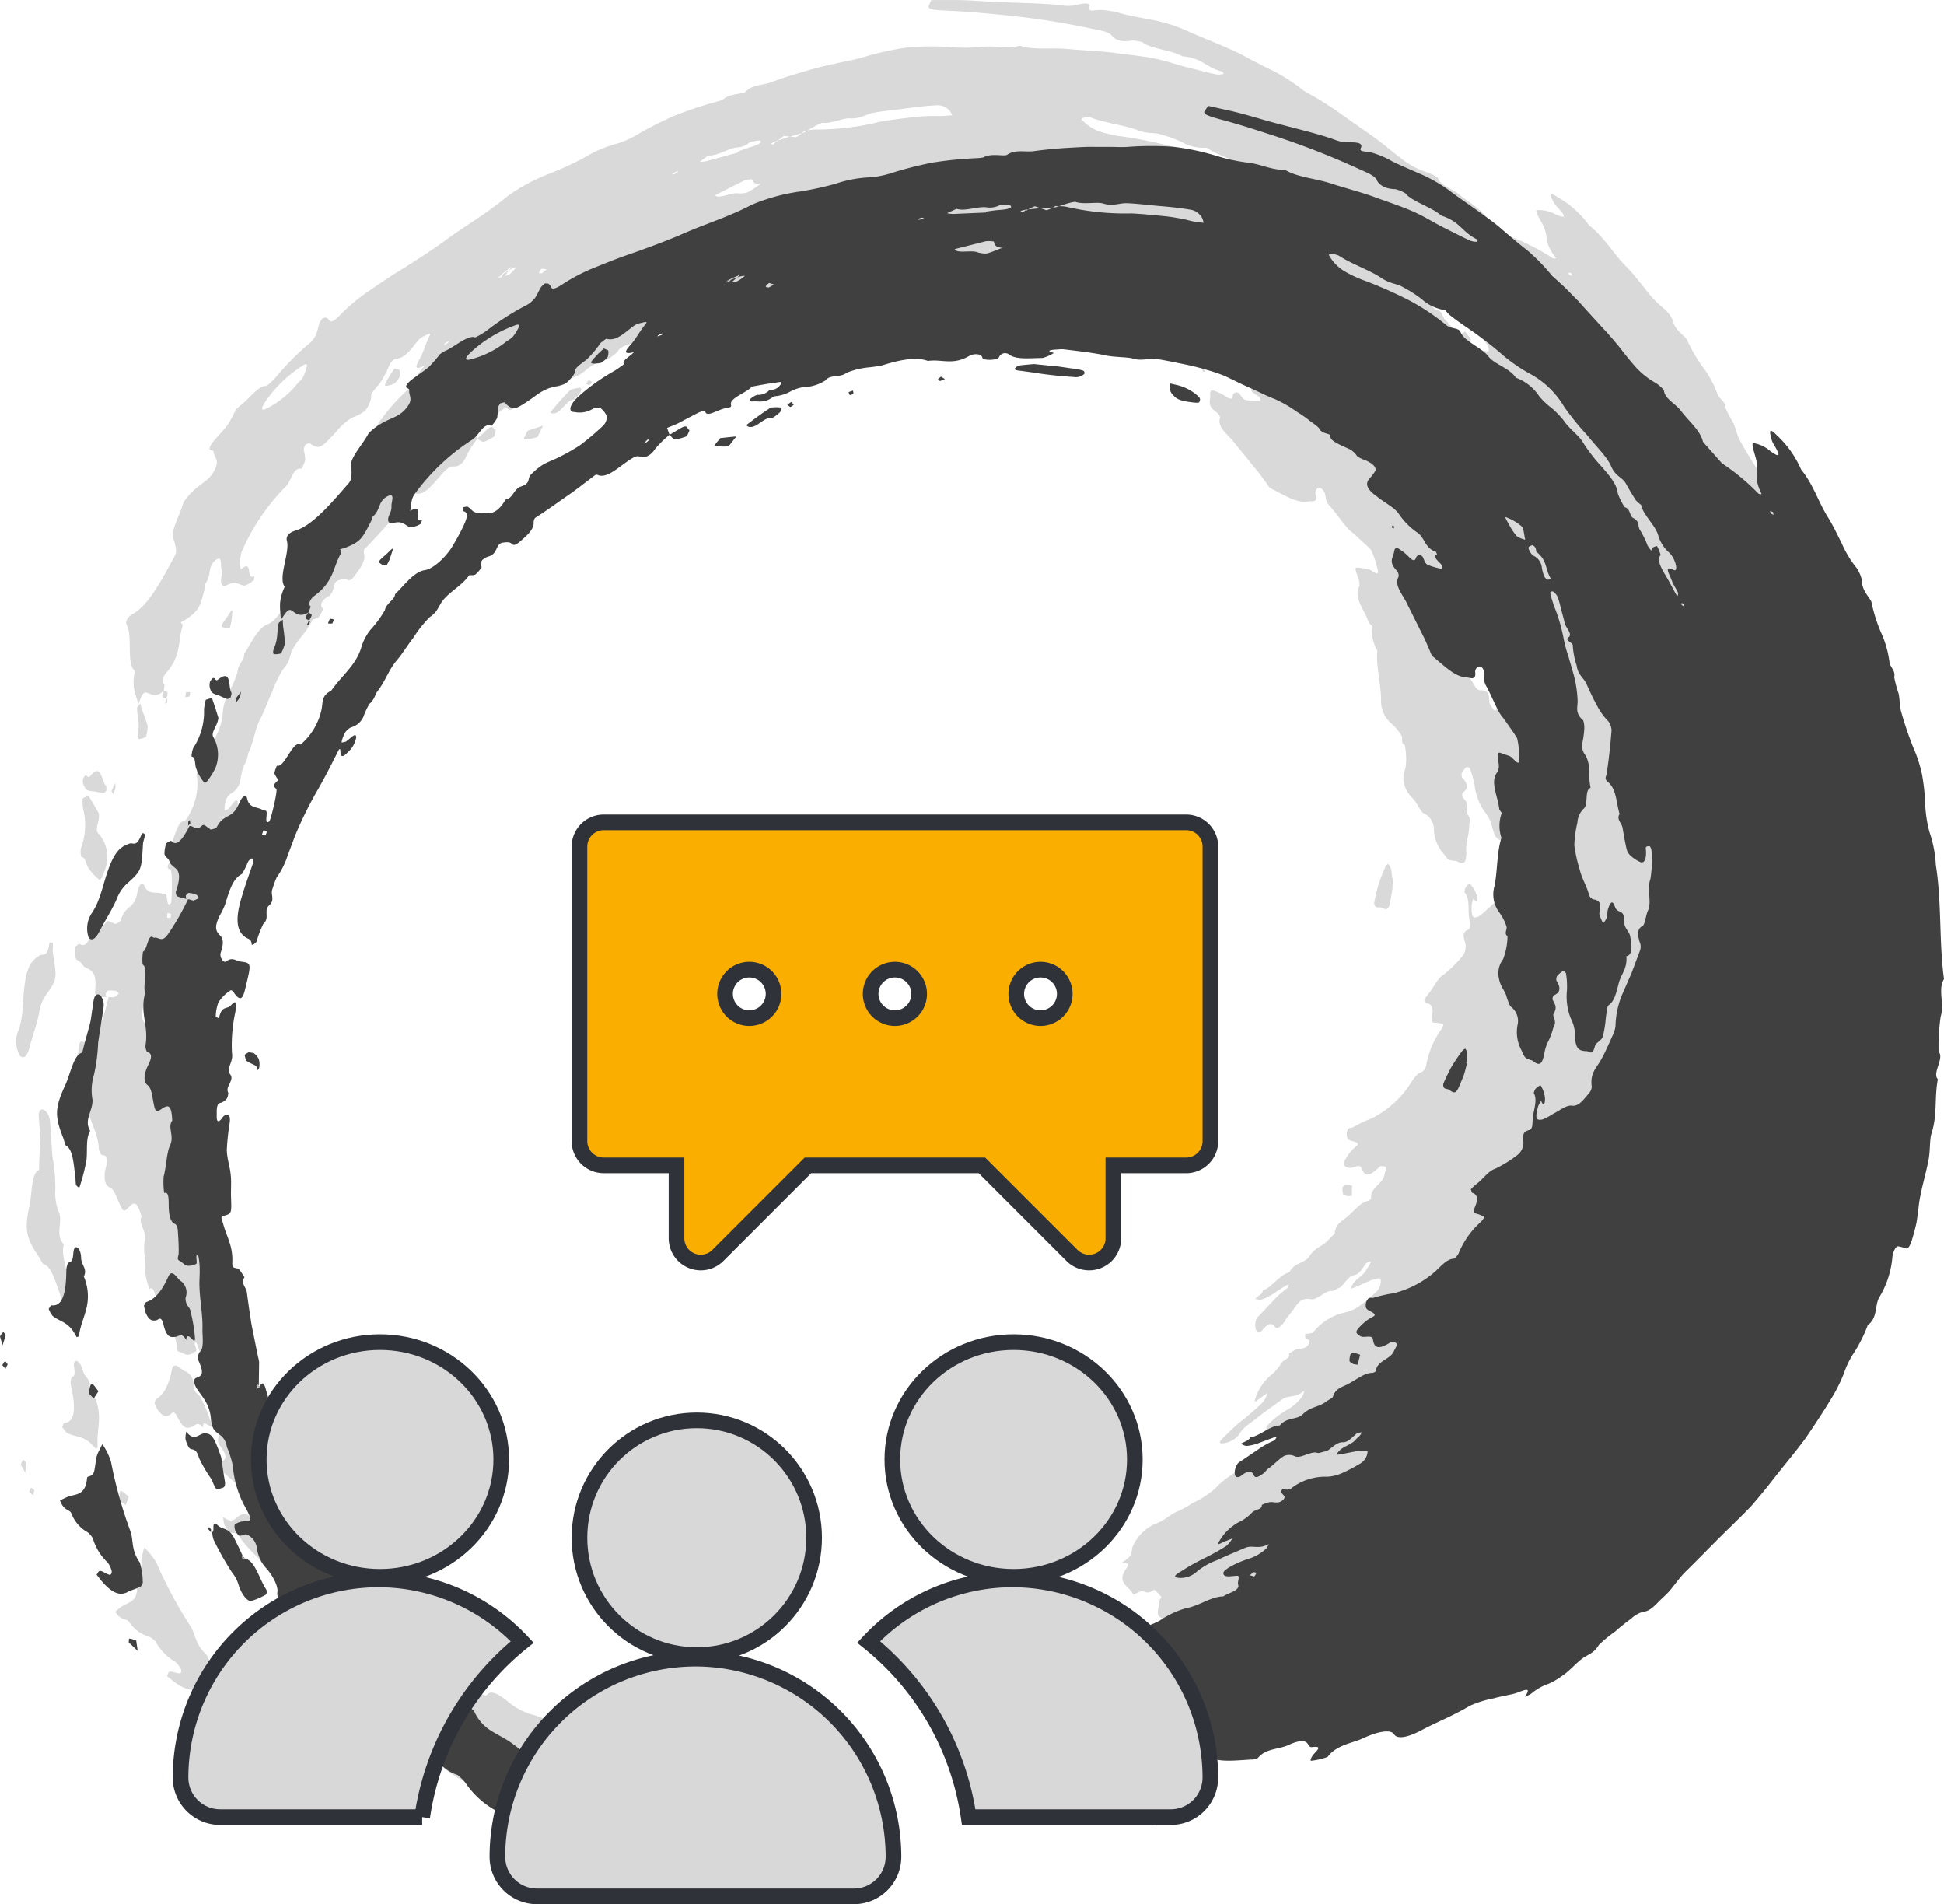
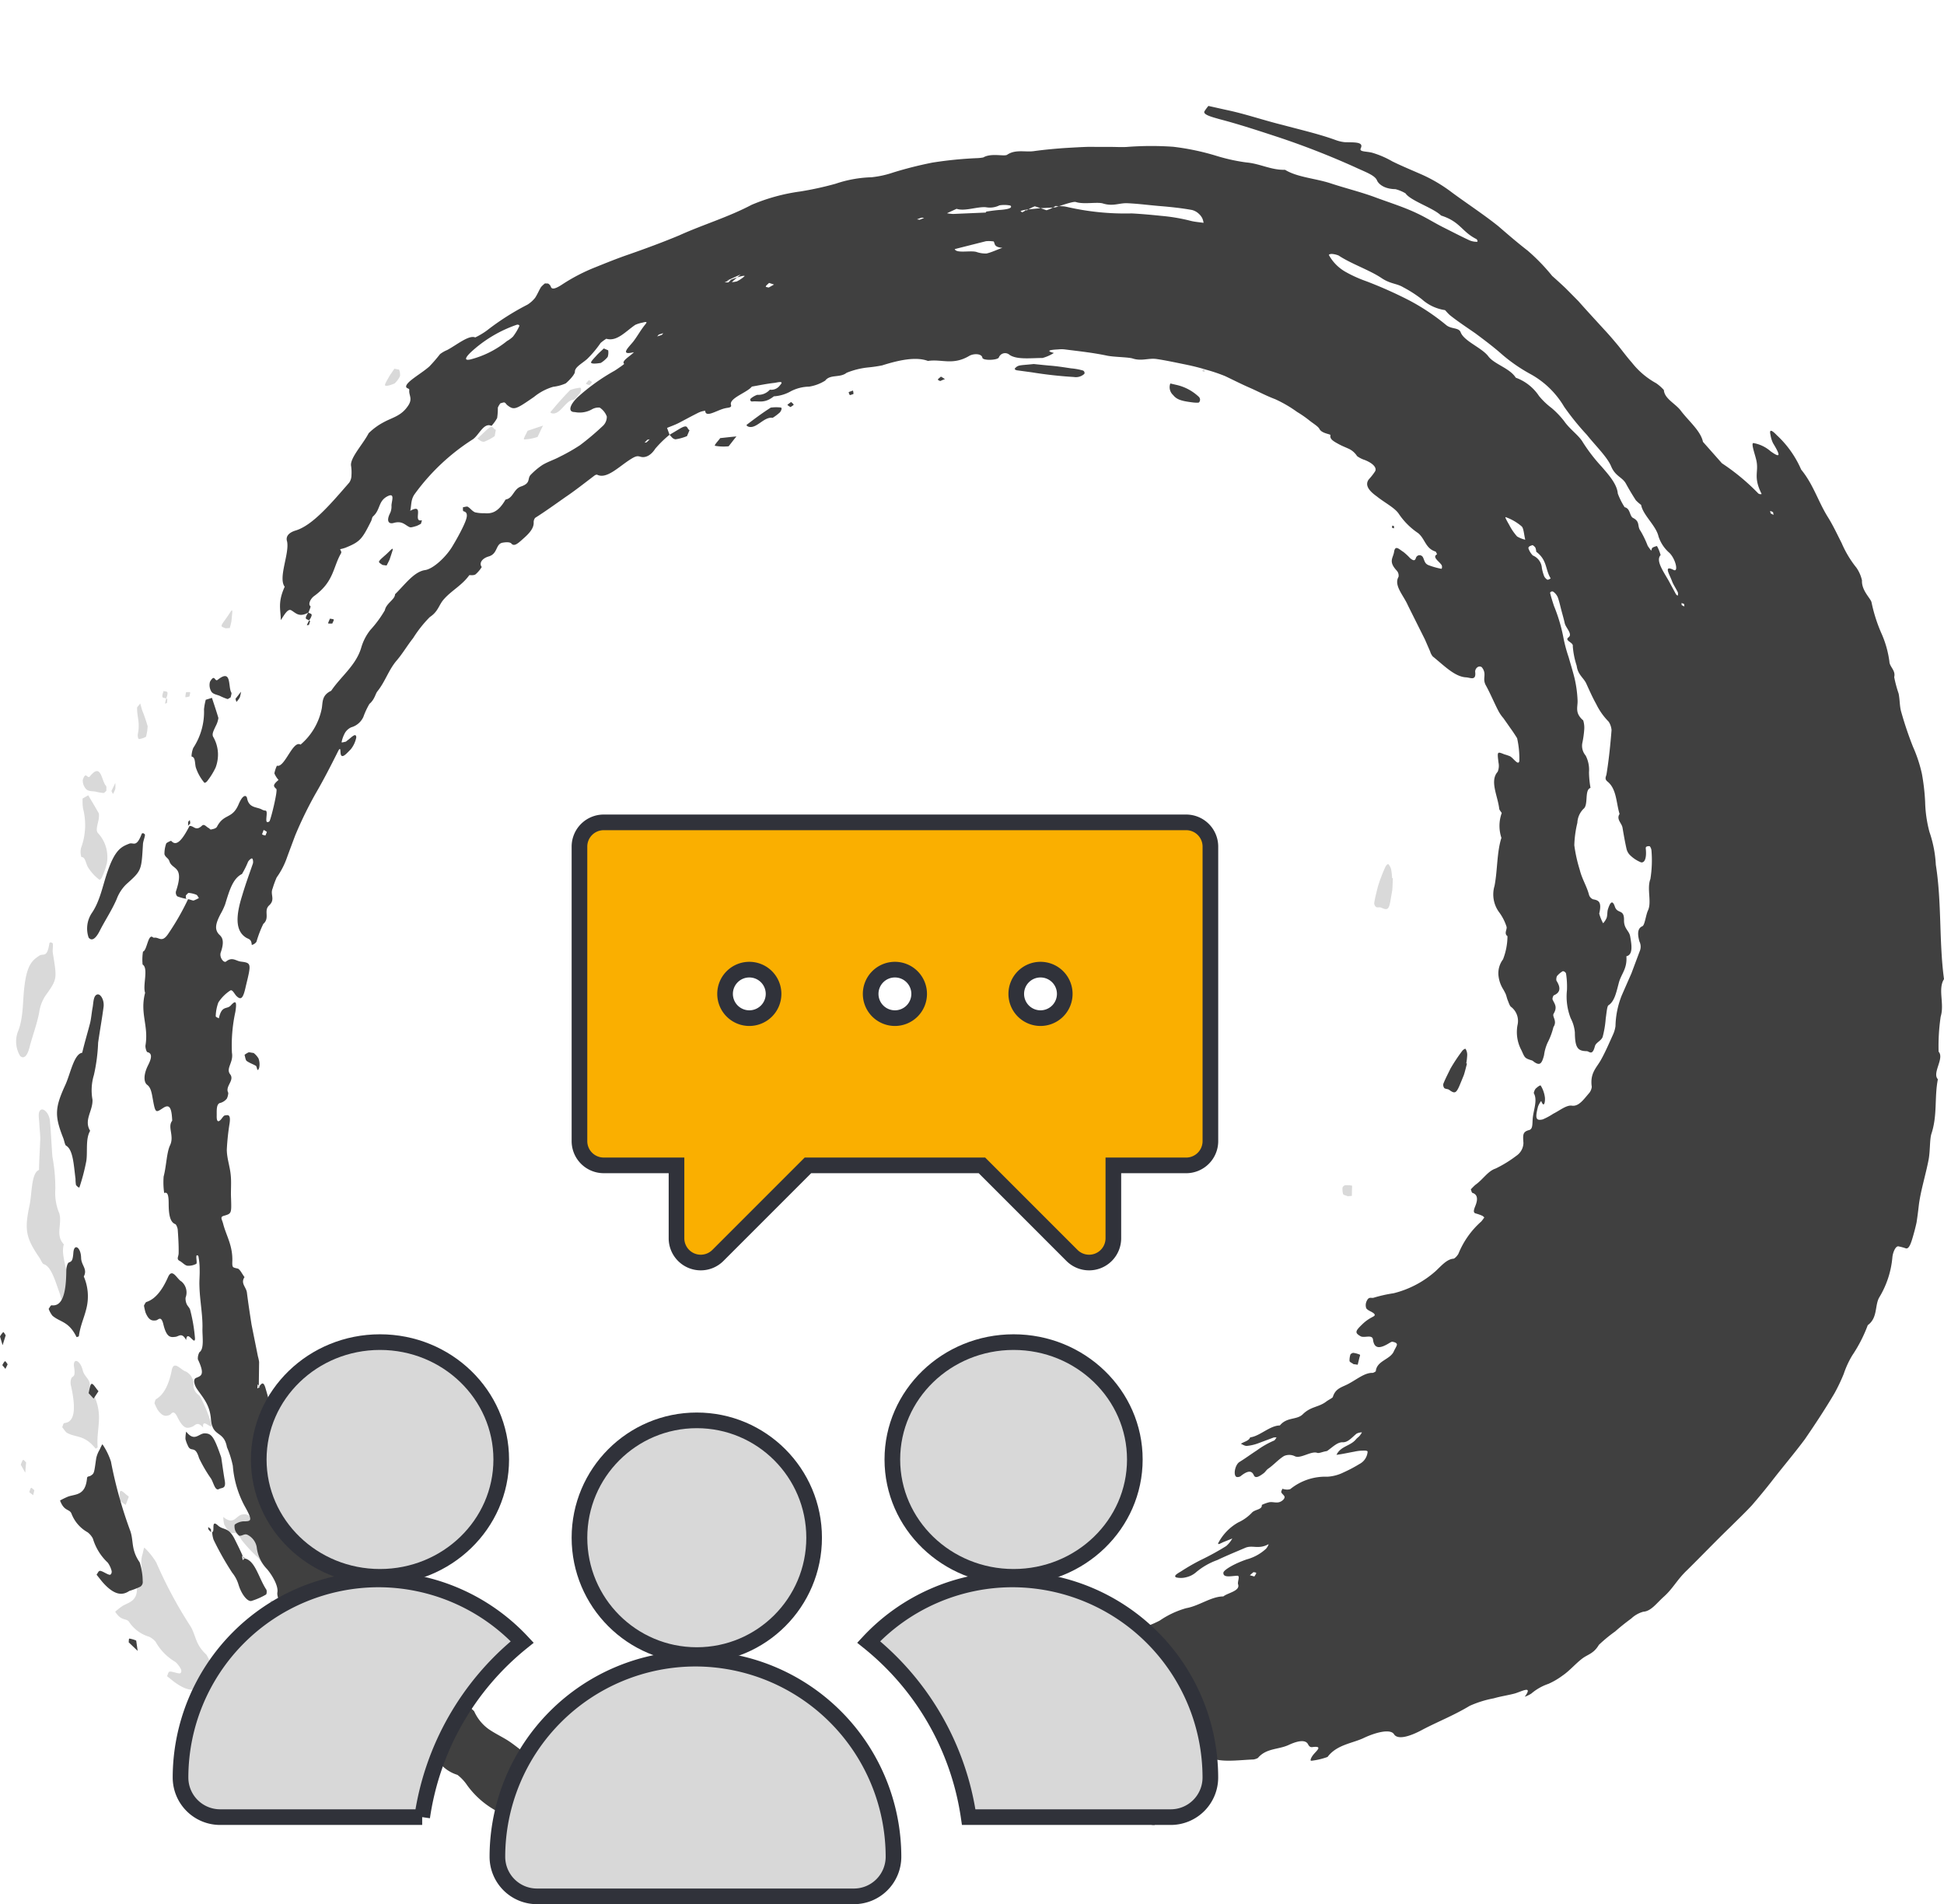
<svg xmlns="http://www.w3.org/2000/svg" width="248.524" height="243.378" viewBox="0 0 248.524 243.378">
  <g transform="translate(-678.921 -5079)">
    <g transform="translate(678.921 5079)" opacity="0.75">
      <g transform="translate(0 13.537)">
        <path d="M476.287,145.988l-.061-.078c0,.05,0,.1,0,.152Z" transform="translate(-443.159 17.663)" fill-rule="evenodd" />
        <path d="M701.215,198.47c-.651-4.807-.274-9.763-1.045-14.608a15.261,15.261,0,0,0-.82-4.219,16.281,16.281,0,0,1-.546-3.818,27.107,27.107,0,0,0-.413-3.59,17.928,17.928,0,0,0-1.136-3.449,45.187,45.187,0,0,1-1.5-4.438c-.224-.74-.174-1.565-.341-2.374a15.931,15.931,0,0,1-.565-2.1c.208-.87-.576-1.294-.612-1.972a13,13,0,0,0-1.075-3.743,19.986,19.986,0,0,1-1.208-3.826c-.072-.49-1.294-1.5-1.224-2.823a4.619,4.619,0,0,0-.715-1.629,13.471,13.471,0,0,1-1.892-3.158c-.576-1.128-1.111-2.286-1.767-3.324-1.244-2-1.848-4.164-3.4-6.05a13.021,13.021,0,0,0-3.12-4.4c-.789-.823-.953-.668-.8-.025a3.688,3.688,0,0,0,.324,1.047c1.128,1.842.784,1.809-.3,1.047a4.464,4.464,0,0,0-2.227-1.064c-.277.044.141,1.224.341,2,.463,1.7-.443,2.177.729,4.513a.462.462,0,0,1-.438-.08,27.733,27.733,0,0,0-4.64-3.848L670.4,129.8c-.288-1.4-1.831-2.657-2.826-3.973-.659-.9-2.111-1.54-2.169-2.646a5.468,5.468,0,0,0-.989-.873,10.178,10.178,0,0,1-3.094-2.623c-.623-.709-1.158-1.429-1.723-2.139-.579-.693-1.164-1.391-1.817-2.086-1.175-1.288-2.269-2.466-3.3-3.637,0,0-.815-.826-1.629-1.646-.842-.8-1.729-1.582-1.729-1.582a25.2,25.2,0,0,0-3.139-3.238c-1.38-1.069-2.54-2.08-3.737-3.111-1.839-1.485-4.347-3.125-6.081-4.427a19.551,19.551,0,0,0-3.557-2.111c-1.321-.587-2.693-1.144-3.934-1.759a11.682,11.682,0,0,0-2.61-1.114c-.817-.186-1.635-.091-1.413-.557.415-.85-.853-.74-2.034-.776a4.7,4.7,0,0,1-1.163-.269c-2.122-.776-4.582-1.338-6.8-1.936-2.443-.6-4.779-1.418-7.183-1.917-.77-.169-1.535-.344-2.3-.513a6.642,6.642,0,0,0-.5.684c-.222.413.856.709,1.967,1.019,2.482.648,5.1,1.513,7.558,2.319a102.805,102.805,0,0,1,9.674,3.784c1.355.637,2.6,1.044,2.865,1.731.091.222.648,1.075,2.352,1.1a5.036,5.036,0,0,1,1.285.535c.643.956,3.554,1.856,4.546,2.837,2.482.792,2.61,2.05,4.518,3.009.094.053.213.338.086.346a2.319,2.319,0,0,1-.975-.188c-1.114-.515-2.23-1.1-3.316-1.643-1.155-.579-2.194-1.247-3.374-1.8-1.756-.839-3.668-1.418-5.51-2.111-1.848-.668-3.787-1.141-5.643-1.759-1.914-.609-4.2-.754-5.734-1.7-1.762.058-3.194-.792-4.962-.942a23.5,23.5,0,0,1-3.754-.823,31.441,31.441,0,0,0-5.6-1.18,40.37,40.37,0,0,0-5.917.025c-.665.042-1.4-.006-2.089-.006l-2.887-.006c-.958.03-1.914.089-2.867.144-1.316.089-2.643.216-3.914.385-1.136.2-2.441-.266-3.532.479-.363.255-2.033-.258-3.05.344a5.168,5.168,0,0,1-.9.094,50.225,50.225,0,0,0-5.6.565,49.3,49.3,0,0,0-5,1.26,12.54,12.54,0,0,1-2.8.615,15.641,15.641,0,0,0-4.577.826,40.622,40.622,0,0,1-4.532.992,24.225,24.225,0,0,0-6.2,1.7c-3.039,1.6-6.255,2.543-9.272,3.912-2.067.864-4.244,1.665-6.339,2.4-1.493.507-2.9,1.078-4.358,1.665a23.433,23.433,0,0,0-4.316,2.244c-.95.615-1.285.571-1.391.26a.769.769,0,0,0-.3-.382c-.086-.064-.3-.033-.457-.05a3.754,3.754,0,0,0-.5.465c-.285.46-.43.873-.756,1.374a3.86,3.86,0,0,1-.989.881,32.718,32.718,0,0,0-5.191,3.308,9.287,9.287,0,0,1-1.477.878c-.8-.363-2.421,1-3.6,1.615a4.03,4.03,0,0,0-.9.518,20.216,20.216,0,0,1-1.366,1.579c-.637.56-1.427,1.05-2.144,1.6-.856.657-.992,1.028-.651,1.18.111.05.246.091.23.23-.083.726.537,1.122-.263,2.164-.842,1.175-1.967,1.374-2.981,1.936a8.186,8.186,0,0,0-1.948,1.416c-.7,1.38-2.432,3.194-2.247,4.186a5.574,5.574,0,0,1,.047,1.2,1.673,1.673,0,0,1-.283.928c-2.321,2.668-4.707,5.5-6.882,6.133-1.429.452-1.089,1.288-1.069,1.377.341,1.526-1.172,4.662-.3,5.8-.931,2.053-.5,2.945-.5,4.269.415-.593.872-1.524,1.344-1.252.582.338,1,.956,2.208.269.083-.274.313-.748.241-.8-.33-.222-.022-.923.454-1.285,2.549-1.834,2.41-3.657,3.446-5.463.119-.2-.058-.36-.105-.537a5.264,5.264,0,0,0,.64-.172c1.928-.77,2.164-1.116,3.316-3.41.1-.208.127-.493.233-.59,1.014-.895.626-1.989,1.928-2.623.895-.41.477.609.443,1.205a2.041,2.041,0,0,1-.158.95c-.568,1.1-.141,1.452.418,1.291,1.13-.319,1.449.258,2.05.526.183.091.562-.055.884-.141a3.972,3.972,0,0,0,.584-.294c.025-.155.155-.457.083-.443-1.213.321.463-2.258-1.465-1.2.18-.726.05-1.457.607-2.191a27.287,27.287,0,0,1,7.41-6.956c.8-.557,1.38-2.18,2.38-1.715a5.278,5.278,0,0,0,.718-1,8.5,8.5,0,0,0,.089-1.33,2.539,2.539,0,0,1,.324-.551c.177-.042.432-.141.524-.105.169.069.224.235.357.338.867.684,1.1.554,3.424-1.053a6.921,6.921,0,0,1,2.449-1.291,5.539,5.539,0,0,0,1.609-.44c.554-.474,1.169-1.186,1.164-1.482-.011-.6.909-1.047,1.568-1.632a13.786,13.786,0,0,0,1.72-2.05,5.99,5.99,0,0,1,.726-.537c1.36.4,2.455-.928,3.709-1.779a4.3,4.3,0,0,1,.953-.288c.776-.222.424.094.174.421-.521.681-.867,1.324-1.377,1.995-.554.7-1.845,1.845.072,1.366-.443.5-1.682,1.15-1.236,1.5,0,0-.188.161-.449.341s-.579.407-.812.546a25.5,25.5,0,0,0-4.674,3.352c-1.044.986-1.313,1.925-.393,1.917a3.2,3.2,0,0,0,2.172-.335,1.692,1.692,0,0,1,1.017-.235,2.331,2.331,0,0,1,.909,1.136,1.591,1.591,0,0,1-.568,1.26,33.679,33.679,0,0,1-2.865,2.413,23.418,23.418,0,0,1-2.568,1.463c-.742.4-1.463.612-2.2,1.042a8.94,8.94,0,0,0-1.485,1.23c-.551.513.061,1.086-1.288,1.54-.964.335-.978,1.493-1.972,1.671-1,1.731-1.867,1.812-2.74,1.74a4.4,4.4,0,0,1-1.164-.114c-.377-.163-.584-.507-.925-.709-.111-.069-.407.039-.621.066.022.172-.05.479.1.518.737.177.33,1.116-.138,2.094-.357.731-.773,1.493-1.23,2.252-.792,1.4-2.5,3.017-3.576,3.166-1.416.211-2.571,1.856-3.834,3.089.006.665-1.125,1.144-1.3,2.042a14.456,14.456,0,0,1-1.853,2.518,6.548,6.548,0,0,0-1.152,2.213c-.662,2.308-2.585,3.687-3.856,5.563-1.208.571-1.067,1.424-1.2,2.233a8.1,8.1,0,0,1-2.718,4.649c-.986-.618-2.042,3.028-3.02,2.69a4.194,4.194,0,0,0-.324.983,2.934,2.934,0,0,0,.532.842c-.8.673-.64.82-.285,1.15.211.2-.723,4-.889,4.147-.806.549-.028-1.377-.51-1.38a1.082,1.082,0,0,1-.49-.161c-.684-.335-1.615-.169-1.851-1.43-.066-.357-.482-.571-1.042.7-.842,2.058-1.873,1.186-2.8,2.942-.133.26-.51.3-.751.363-.133.03-.2-.133-.316-.186-.285-.127-.562-.582-.856-.3-.828.787-1.047-.053-1.6.05-.812,1.579-1.593,2.662-2.272,1.95a.14.14,0,0,0-.166-.042c-.183.086-.512.241-.535.327a3.93,3.93,0,0,0-.224,1.355c.13.432.493.479.634.911.369,1.141,1.956.529.837,3.842a.718.718,0,0,0,.161.634,5.99,5.99,0,0,0,1.285.344.82.82,0,0,1-.133-.053c-.058-.022-.036-.263-.053-.4.127-.116.283-.335.371-.324a3.325,3.325,0,0,1,.975.235c.136.061.221.274.33.418a5.094,5.094,0,0,1-.651.31c-.125.033-.222-.042-.737-.169.111.028.08.028,0,.008a32.464,32.464,0,0,1-2.543,4.435c-.8,1.194-1.188.391-1.765.485a.227.227,0,0,1-.169-.036c-.632-.576-.767,1.7-1.285,1.812a6.469,6.469,0,0,0-.05,1.654c.784.463-.014,2.687.321,3.613-.693,2.662.471,4.169.047,6.726-.036.285.128.834.249.862.933.2.169,1.468-.014,1.876-.5,1.1-.443,1.989-.019,2.3s.557.875.7,1.709c.346,1.931.374,1.887,1.316,1.263.812-.537,1.111-.127,1.186,1.612-.643.809.291,1.92-.269,3.13-.446.911-.477,2.7-.826,4a9.375,9.375,0,0,0,.069,2.114c.523-.216.571.543.573,1.416.005,1.3.169,2.313.842,2.557.119.036.294.46.316.7.072,1.022.138,2.058.116,3.045-.014.424-.321.731.133.961.321.161.648.562.97.612a2.094,2.094,0,0,0,1.141-.235c.213-.1-.235-1.438.274-1.014a8.536,8.536,0,0,1,.169,1.74c.025.709-.058,1.382-.028,2.094.042,1.839.443,3.779.385,5.474-.025.986.257,2.56-.385,3a1.627,1.627,0,0,0-.2.9c.989,2.089.357,2.119-.252,2.391-.388.175-.205.895.13,1.388.737,1.094,1.643,1.984,1.79,3.848.18,2.416,1.645,1.393,2.05,3.612a12.305,12.305,0,0,1,.751,2.377,12.96,12.96,0,0,0,1.529,5.178c1.006,1.8.889,1.928-.133,1.917a2.078,2.078,0,0,0-1.13.4c-.091.058-.055.532.044.778s.432.659.548.67c.368.019.643-.319,1.033-.116a2.2,2.2,0,0,1,1.161,1.546,4.827,4.827,0,0,0,1.346,2.856c.593.706,1.441,2.083,1.3,2.936-.144.909,1.022,2.172,1,2.984-.069,1.634,1.224,1.615,1.745,2.474,1.055,1.679,2.482,3.36,2.513,4.973a4,4,0,0,0,.466,1.225c.543,1.039.629,1.629.161,1.875-.493.263.114.662.576.936a4.923,4.923,0,0,1,1.676,1.485,18.344,18.344,0,0,0,1.607,1.972,8.133,8.133,0,0,0,1.975,1.607c.357.166.4-.413.6-.637a.833.833,0,0,1,.324-.163c1.064-.38,2.618-.127,3.374-.909.119-.116.56-.058.8.147a29.318,29.318,0,0,1,2.8,2.518,23.4,23.4,0,0,0,1.537,1.767,4.745,4.745,0,0,0,1.864,1.083,5.658,5.658,0,0,1,1.247,1.335,11.231,11.231,0,0,0,3.452,3.114,33.814,33.814,0,0,1,2.889,2c1.46,1.067,1.449,1.083,2.172.432-.44-1.313-.235-1.4,1.039-.432a15.67,15.67,0,0,1,2.521,1.826c.258.837,1.59.837,1.97,1.6.2.407,1.637,1.166,2.3,1.781a4.439,4.439,0,0,0,1.518.87,3.925,3.925,0,0,0,2.646.28,7.27,7.27,0,0,1,1.878.122c1.208.543,1.756.435,2.086,0,.246-.338,1.166-.321,1.864-.4a1.779,1.779,0,0,1,1.5.629,2.938,2.938,0,0,0,2.111,1.08c.346,0,.189-.529.119-.862-.3-1.366-.252-1.424-1.906-2.64a15.821,15.821,0,0,0-2.9-1.956,4.16,4.16,0,0,1-1.322-1.006,7.14,7.14,0,0,0-3.014-2.119,16.549,16.549,0,0,1-2.948-1.665c-1.224-.995-2.51-1.335-3.723-2.172-.909-.668-1.537-1.513-2.277-2.083a20.456,20.456,0,0,0-2.873-1.36,13.023,13.023,0,0,1-1.155-.756c-.981-.659-1.928-1.5-2.84-2.069-.806-.49-1.64-.892-2.4-1.421a5.647,5.647,0,0,1-1.817-2.258,3.019,3.019,0,0,0-.787-.612c-.931-.56-1.79-1.155-2.693-1.715a8.17,8.17,0,0,1-3.056-2.587c-.948-1.155-1.72-1.776-2.277-1.316-.332.266-.726-.236-1.069-.787s-1.327-1.443-.8-1.582c.9-.252-.241-1.247-.513-2.056-.424-1.18-1.377-1.621-1.884-2.565a3.627,3.627,0,0,0-1.061.446c-.186.158-.139.645-.288.862-.083.111-.379-.05-.582-.091l.022-.452a7.15,7.15,0,0,0-.529-3.1,36.041,36.041,0,0,0-2.083-3.665c-2.147-3.452-4.8-6.325-6.036-10.45a.868.868,0,0,0-.152-.3,4.157,4.157,0,0,1-1.23-2.482c-.177-1.3.754-.568,1.108-.942.039-.053.122-.014.155-.075a.481.481,0,0,0,.033-.263c-.089-.158-.227-.393-.293-.4a.671.671,0,0,0-.5.13c-.4.338-.859-.3-1.322-.812l.792-.618c.05-.036.122-.006.163-.047.324-.346-.055-1.044-.238-1.524-.515-1.344-.335-.006-.476.108-.091.075-.227.044-.31.133a3.762,3.762,0,0,0-.341.576c-.03-.828-.864-.931-.789-1.995.05-.659-.028-.72.432-.368.291.219.7.371.848.141.371-.607-.346-.69-.454-1.166-.133-.6-.318-1.216-.49-1.806-.271-.853-.507-.457-.767-.158l.033.044c-.039.13-.075.26-.1.03-.075.277-.177.177-.177.144,0-.164.028-.316.044-.474l.136.177c.014-1.213.028-2.117.039-3.028a5.7,5.7,0,0,0-.155-.723l-.812-4.045c-.211-1.349-.416-2.7-.59-4.064-.061-.718-.862-1.211-.307-2.008-.291-.377-.585-1.014-.865-1.094-.62-.155-.709-.091-.7-.8.1-2.111-.748-3.319-1.166-4.915-.136-.571-.457-.878.089-1.033.981-.28.981-.3.92-2.216-.053-1,.061-2.042-.044-2.992-.1-1.114-.5-2.147-.5-3.261a30.623,30.623,0,0,1,.355-3.347c.18-1.258-.272-1.05-.6-1.011-.147.011-.31.277-.46.463-.316.385-.612.468-.587-.421.014-.612-.091-1.579.5-1.651a1.65,1.65,0,0,0,.8-.549,1.89,1.89,0,0,0,.18-.734c-.46-.828.859-1.582.23-2.38-.568-.748.46-1.507.238-2.729a19.984,19.984,0,0,1,.438-5.239c.222-1.416.017-1.479-.59-.817-.5.551-1.152-.069-1.521,1.651-.141-.1-.413-.161-.4-.3a5.537,5.537,0,0,1,.335-1.729,5.147,5.147,0,0,1,1.538-1.54c.277-.141.523.463.787.72.593.576.859.269,1.194-1.291.7-2.876.72-2.948-.643-3.117-.607-.069-1.1-.654-1.887-.011-.285.235-.9-.529-.679-1.169.609-1.754-.008-2.053-.269-2.349-.557-.648-.357-1.385.224-2.521a8.42,8.42,0,0,0,.6-1.258c.524-1.7.97-3.316,2.155-3.887a11.089,11.089,0,0,0,.776-1.56c.133-.23.41-.463.515-.427s.175.443.1.665c-.466,1.349-.961,2.7-1.363,4.07-.961,3.031-.726,4.635.521,5.4.3.18.654.158.7.9.006.072.5-.155.612-.413a14.359,14.359,0,0,1,.864-2.255c.881-.765.008-1.679.742-2.363.842-.773.1-1.377.454-2.172a11.324,11.324,0,0,1,.518-1.41,9.971,9.971,0,0,0,1.332-2.59c.338-.92.687-1.845,1.025-2.754a50.219,50.219,0,0,1,2.615-5.366c1.005-1.726,1.911-3.488,2.82-5.305.4-.839.341-.133.374.139.105.889.85-.061,1.3-.493a3.5,3.5,0,0,0,.709-1.526c-.033-.7-.676.067-1.111.366-.08.053-.175.163-.236.18-.2.044-.554.144-.532.067a4.1,4.1,0,0,1,.454-1.227,1.8,1.8,0,0,1,.779-.676,2.425,2.425,0,0,0,1.557-1.341,9.763,9.763,0,0,1,.77-1.651c.668-.568.762-1.283,1.008-1.59,1.053-1.313,1.427-2.751,2.513-4,.731-.859,1.332-1.895,2.064-2.815a15.644,15.644,0,0,1,2.128-2.69c1.119-.737,1.147-1.571,1.828-2.308,1-1.122,2.283-1.743,3.219-3.039.042-.058.5.075.8-.111a3.95,3.95,0,0,0,.8-.947c-.346-.418-.055-1.069.881-1.344,1.188-.338.87-1.59,1.773-1.759.443-.08.953-.1,1.136.111.388.46.939-.114,1.662-.759.92-.817,1.23-1.421,1.183-2.006a.933.933,0,0,1,.183-.515c1.308-.831,2.557-1.729,3.826-2.623,1.294-.87,2.518-1.845,3.79-2.806a.533.533,0,0,1,.3-.1c1.238.637,2.793-1.036,4.313-1.981.693-.438.878-.413,1.274-.3.548.15,1.269-.108,1.865-1.042a14.131,14.131,0,0,1,1.82-1.776l-.316-.875c.518-.216,1.05-.4,1.543-.657.812-.427,1.632-.873,2.457-1.285a2.712,2.712,0,0,1,.875-.252c.042.947,1.457-.05,2.479-.3.438-.116.945-.061.817-.452-.269-.856,2.086-1.579,2.668-2.335.972-.169,1.972-.377,2.87-.471.349-.036,1.349-.357.731.294a1.355,1.355,0,0,1-1.3.571,1.961,1.961,0,0,1-1.6.657,2.435,2.435,0,0,0-.865.5.225.225,0,0,0,.2.355c.853-.105,1.563.308,2.776-.662a5.017,5.017,0,0,0,2.2-.662,5.264,5.264,0,0,1,2.308-.576,5.481,5.481,0,0,0,2.058-.77c.637-.842,1.889-.321,2.737-1a10.052,10.052,0,0,1,2.806-.69,17.505,17.505,0,0,0,1.734-.255c2.147-.679,4.327-1.147,5.859-.568,1.72-.274,3.161.6,5.258-.634.554-.338,1.621-.332,1.7.227.064.385,1.914.321,2.1-.028a.854.854,0,0,1,1.371-.344c.95.643,2.731.4,4.219.4a5.4,5.4,0,0,0,1.452-.643c-1.286-.332-.144-.416.549-.452a4.11,4.11,0,0,1,.734-.014c1.867.238,3.7.427,5.5.809.9.191,2.823.186,3.322.377,1.152.355,2.017-.105,3.07.061,1.236.186,2.488.463,3.7.706.873.18,1.759.4,2.6.657a21.655,21.655,0,0,1,2.4.809c1.058.5,2.072,1.022,3.136,1.485s2.1,1.028,3.272,1.468a16.159,16.159,0,0,1,2.806,1.632,14.2,14.2,0,0,1,1.629,1.136c.443.346,1.089.737,1.23,1.039.283.587,1.449.651,1.407.792-.114.5.363.776,1.091,1.166.4.222.87.4,1.3.6a2.559,2.559,0,0,1,1.014.914,3.438,3.438,0,0,0,.972.493c1.086.424,1.579,1.011,1.333,1.449a7.619,7.619,0,0,1-.8,1.022c-.479.626-.188,1.333,1.005,2.177.945.773,2.349,1.477,2.834,2.255a9.072,9.072,0,0,0,2.463,2.449c.914.762.923,1.953,2.236,2.36.022.008.2.335.164.355-.643.349.285.889.593,1.36.1.161.055.5-.03.482a10.039,10.039,0,0,1-1.607-.452c-.535-.2-.535-.607-.734-1a.486.486,0,0,0-.892.019c-.1.294-.2.546-.759.075a7.671,7.671,0,0,0-.85-.792c-.507-.3-1.053-.97-1.2-.008-.122.8-.751,1.2.321,2.371a.938.938,0,0,1,.249.817c-.637,1.091.637,2.36,1.18,3.61.474.953.964,1.928,1.454,2.914l.737,1.471.668,1.535a1.805,1.805,0,0,0,.338.645c1.38,1.1,2.773,2.579,4.233,2.668.554.017,1.349.515,1.186-.731a.709.709,0,0,1,.335-.587.444.444,0,0,1,.507.022,1.447,1.447,0,0,1,.335.7c.086.573-.2.964.238,1.707.573,1.053,1.028,2.172,1.585,3.236a5.02,5.02,0,0,0,.615.878s.446.629.886,1.263c.46.629.859,1.288.862,1.288a11.831,11.831,0,0,1,.285,2.92c-.133.64-.759-.382-1.191-.607a6.235,6.235,0,0,0-.715-.244c-.942-.38-.928-.38-.759,1.044a2,2,0,0,1-.105,1.183c-1.05,1.175.014,3.069.2,4.734.022.175.33.5.319.54a4.825,4.825,0,0,0-.039,3.169c-.593,1.837-.488,4.106-.881,6.139a3.833,3.833,0,0,0,.637,3.435,6.331,6.331,0,0,1,.892,1.762c.127.346-.366.886.127,1.23a8.343,8.343,0,0,1-.571,2.964,2.95,2.95,0,0,0-.59,1.973,4.085,4.085,0,0,0,.571,1.781,6.956,6.956,0,0,1,.363.681c.105.255.158.571.271.823.122.3.247.726.438.834a2.267,2.267,0,0,1,.8,2.31,4.9,4.9,0,0,0,.521,3.252c.424.956.4.981,1.349,1.274a1.823,1.823,0,0,1,.277.2c.684.457.953.274,1.244-.878a5.775,5.775,0,0,1,.454-1.6,8.793,8.793,0,0,0,.745-1.989c.535-.8-.2-1.335.028-1.715.54-.9.08-1.285-.147-1.845a.86.86,0,0,1,.152-.493c.8-.335.984-.906.349-1.892a1.057,1.057,0,0,1,.069-.571,2.82,2.82,0,0,1,.726-.62c.13-.053.4.122.438.294a11.127,11.127,0,0,1,.116,2.128,7.571,7.571,0,0,0,.482,3.588,4.773,4.773,0,0,1,.529,1.8c.019,1.956.349,2.382,1.515,2.4.318,0,.717.662,1.044-.621.125-.49.753-.654.986-1.177a12.423,12.423,0,0,0,.4-2.38c.094-.593.164-1.571.346-1.684.809-.521,1.011-1.706,1.36-2.981.324-1.094,1.053-1.72.936-3.288.909-.188.646-1.593.49-2.5-.111-.773-.817-.989-.792-2.125.022-1.468-.853-.737-1.175-1.731-.366-1.078-.693-.235-.884.357-.1.31-.053.8-.172,1.114a2.432,2.432,0,0,1-.44.668,5.51,5.51,0,0,1-.5-1.238c.382-1.6-.164-1.7-.8-1.828a.893.893,0,0,1-.507-.576c-.294-1.125-.886-1.984-1.191-3.219a18.8,18.8,0,0,1-.687-3.108,13.837,13.837,0,0,1,.391-2.873,2.69,2.69,0,0,1,.781-1.779c.67-.5.089-2.432.9-2.679a12.628,12.628,0,0,1-.194-2,3.978,3.978,0,0,0-.429-2.139,1.909,1.909,0,0,1-.424-1.6,12.783,12.783,0,0,0,.249-1.8,3.157,3.157,0,0,0-.136-1.089c-1.108-.961-.687-1.67-.72-2.543a15.271,15.271,0,0,0-.371-2.784c-.216-.892-.513-1.837-.773-2.759a18.709,18.709,0,0,1-.69-2.612,21.253,21.253,0,0,0-1.18-3.923c-.186-.565-.368-1.136-.49-1.64-.036-.152.219-.283.385-.194a1.708,1.708,0,0,1,.585.712c.205.571.316,1.119.463,1.67s.31,1.116.427,1.643c.117.576,1.042,1.393.5,1.8-.609.454.64.634.532,1.152a10.524,10.524,0,0,0,.5,2.5c.144,1.164.917,1.546,1.244,2.313.388.851.787,1.751,1.255,2.587a8.476,8.476,0,0,0,1.59,2.244,2.32,2.32,0,0,1,.366,1.075c-.155,1.934-.343,3.776-.645,5.649-.044.271-.307.582.133.934,1.164.934,1.1,2.718,1.537,4.136-.457.693.3,1.175.382,1.781.152.9.31,1.8.507,2.679a1.676,1.676,0,0,0,.393.745,4.291,4.291,0,0,0,1.463.978c.521.094.72-.687.607-1.726-.017-.094.014-.247.053-.258a.621.621,0,0,1,.463-.067,1.031,1.031,0,0,1,.211.546,15.04,15.04,0,0,1-.139,3.637c-.479,1.252.2,2.931-.31,4.023-.277.585-.4,1.873-.717,2.011-.72.3-.576,1.213-.374,1.948a1.487,1.487,0,0,1,.033,1.255c-.349.934-.706,1.884-1.064,2.84-.413.931-.823,1.87-1.23,2.8a11.2,11.2,0,0,0-.8,3.928,3.938,3.938,0,0,1-.316,1.08c-.507,1.116-1,2.274-1.565,3.269-.574,1.011-1.4,1.668-1.15,3.408a1.524,1.524,0,0,1-.3.753c-.726.831-1.349,1.787-2.252,1.651-.69-.1-1.576.643-2.368,1.028a7.93,7.93,0,0,1-1.355.729c-.878.2-.986-.144-.593-1.657a2.713,2.713,0,0,1,.4-.7c.4,1.033.526-.033.477-.435a3.783,3.783,0,0,0-.529-1.521c-.072-.116-.441.188-.657.382a1.335,1.335,0,0,0-.238.568c.515.911-.041,2.144-.136,3.258-.058.665.036,1.338-.463,1.468-.842.216-.792.634-.723,1.646a2.035,2.035,0,0,1-.895,1.634,15.5,15.5,0,0,1-2.668,1.64c-.978.319-1.593,1.371-2.543,2.053-.211.166-.41.393-.621.6.072.158.1.421.219.46.576.18.754.7.357,1.67-.21.524-.31.878.086.964a5.21,5.21,0,0,1,.809.288,1.115,1.115,0,0,1,.252.211,4.686,4.686,0,0,1-.393.524,11.054,11.054,0,0,0-2.906,4.1c-.127.263-.482.634-.637.651-.837.058-1.515.862-2.283,1.585a12.7,12.7,0,0,1-5.377,2.831,17.394,17.394,0,0,0-2.535.568c-.288.1-.6-.175-.864.352a1.214,1.214,0,0,0-.094,1c.222.316.673.4.967.659.313.283-.064.38-.357.554a5.151,5.151,0,0,0-1,.72c-1.02.97-1.133,1.183-.344,1.637.466.277,1.5-.277,1.593.424.155,1.188.842,1.211,2.053.471.147-.089.346-.213.443-.186.224.05.516.108.56.319.041.163-.241.573-.377.875-.454,1.1-2.2,1.205-2.319,2.579a1.143,1.143,0,0,1-.393.208c-.961-.055-1.964.776-2.967,1.321-.865.51-1.773.565-2.13,1.756-.039.127-.554.366-.834.579-.986.759-1.981.609-3.011,1.634-.784.759-2.014.313-2.931,1.43-1.258-.008-2.571,1.377-3.792,1.518-.18.468-.8.546-1.189.828.26.091.468.285.792.263a5.76,5.76,0,0,0,1.482-.355c.629-.236,1.28-.479,1.914-.715a1.213,1.213,0,0,1,.374-.006c-.1.13-.216.355-.308.388a11.267,11.267,0,0,0-2.244,1.283c-.737.474-1.441,1-2.183,1.454-.607.374-.845,1.812-.341,1.931a.742.742,0,0,0,.466-.1c1.055-.859,1.476-.643,1.7-.133.2.474.726.147,1.252-.247.221-.163.335-.4.554-.562.737-.5,1.349-1.222,2.064-1.648a1.648,1.648,0,0,1,1.366.025c.709.382,2.114-.709,2.873-.424.2.08.673-.125,1.025-.191a1.167,1.167,0,0,0,.258-.064c.706-.5,1.3-1.125,1.97-1.1.7.028,1.2-.646,1.79-1.111a1.729,1.729,0,0,1,.673-.158,2.754,2.754,0,0,1-.293.44c-.13.155-.341.291-.463.443-.706.878-1.956.859-2.5,1.992.781-.094,1.5-.269,2.255-.4a5.529,5.529,0,0,1,.9-.13c.313,0,.817-.064.823.141a1.923,1.923,0,0,1-1.047,1.565,17.95,17.95,0,0,1-2.008,1.061,5.352,5.352,0,0,1-2.083.56,7.109,7.109,0,0,0-4.743,1.582,1.3,1.3,0,0,1-.632.044,1.734,1.734,0,0,1-.38-.086c-.053.15-.183.349-.139.452.083.2.3.324.394.513.138.266-.338.726-.815.778-.4.044-.7-.078-1.1-.025a4.9,4.9,0,0,0-.973.349c.075.632-.9.551-1.28,1.006a5.592,5.592,0,0,1-1.731,1.23,6.47,6.47,0,0,0-2.471,2.482c-.332.537.236.172.562.033l1.15-.463a3.547,3.547,0,0,1-.781.967,33.707,33.707,0,0,1-3.249,1.784,26.118,26.118,0,0,0-2.516,1.449c-.562.332-1,.6-.615.779a2.661,2.661,0,0,0,1.319-.039,2.854,2.854,0,0,0,1.147-.571,8.81,8.81,0,0,1,2.779-1.612c1.144-.549,2.349-1.039,3.524-1.543.981-.44,1.7.241,3.042-.493a1.8,1.8,0,0,1-.338.59,5.913,5.913,0,0,1-2.471,1.363c-1.626.557-2.956,1.357-2.981,1.7-.05.693.992.418,1.779.388.4-.019-.006.79.1,1.089.3.864-1.31,1.086-1.889,1.557-1.535-.006-3.092,1.213-4.748,1.5a11.471,11.471,0,0,0-3.377,1.582,12.212,12.212,0,0,1-3.155,1.141,12.343,12.343,0,0,1-2.1.623c-.737.064-1.765.72-2.715.864a5.632,5.632,0,0,0-3.831,2.222c-.446.607-.047,1.152-1.734,1.7-.014.006-.02.188.08.194.812.067.6.341.144.765-1.6,1.5-.006,2.263.2,3.346a2.019,2.019,0,0,0,.648-.083c1.072-.291.748.662,2.125.091a7.388,7.388,0,0,1,.656,1.075c.05.119-.3.346-.341.5-.177.7-.859,1.59-.368,2.036,1.177,1.064,2.6,2.056,5.881,2.139,1.144.019,2.269.091,3.363.147,1.07.011,2.122.047,3.156.094,1.648.083,3.668.083,4.466.607,1.133.745,3.7.355,5.513.294a1.711,1.711,0,0,0,.562-.194c1.067-1.269,2.624-1.053,3.923-1.657,1.418-.659,2.205-.607,2.471-.114.092.169.213.427.562.385,1.335-.177.634.38.172.914-.274.319-.537.839-.3.831a9.089,9.089,0,0,0,2.075-.488c1.175-1.576,3.172-1.731,4.626-2.424,1.585-.748,3.427-1.191,3.87-.477.429.684,1.82.413,3.715-.623,1.973-1.028,3.884-1.762,5.956-3.006a13.557,13.557,0,0,1,3.078-.961c.917-.263,1.723-.371,2.618-.6.831-.211,2.49-1.18,1.346.4a4.068,4.068,0,0,0,.845-.413,6.636,6.636,0,0,1,2.18-1.238,9.42,9.42,0,0,0,1.793-1.047c.917-.621,1.648-1.51,2.5-2.161.715-.565,1.479-.618,2.161-1.779a19.413,19.413,0,0,1,2.1-1.726c.656-.59,1.407-1.172,2.05-1.646a3.632,3.632,0,0,1,1.521-.859c1-.061,1.687-1.08,2.621-1.914,1.186-1.058,1.7-2.183,2.967-3.383,1.928-1.9,3.7-3.757,5.563-5.552.914-.914,1.862-1.809,2.745-2.762.839-.975,1.676-1.981,2.5-3.034,1.407-1.823,2.9-3.568,4.269-5.408,1.285-1.876,2.56-3.8,3.776-5.857a22.59,22.59,0,0,0,1.186-2.485,12.015,12.015,0,0,1,1.083-2.355,18.323,18.323,0,0,0,1.992-3.878c1.31-.945.864-2.587,1.5-3.6a11.9,11.9,0,0,0,1.648-5.081c.044-.54.4-1.521.82-1.38a7.123,7.123,0,0,1,.834.222c.338.155.587-.208.878-1.164.219-.726.407-1.424.557-2.122.108-.7.2-1.407.28-2.125.219-1.859.881-3.926,1.258-5.892.21-1.114.133-2.527.346-3.269.814-2.435.377-4.707.842-7.017-.776-.806.873-2.687.092-3.527a25.922,25.922,0,0,1,.266-4.482C701.3,201.614,700.4,199.763,701.215,198.47Zm-182.14-83.45a6.877,6.877,0,0,1-.809,1.338,3.731,3.731,0,0,1-.765.562,12.228,12.228,0,0,1-4.671,2.349c-1.1.244-.285-.593.031-.9a16.574,16.574,0,0,1,5.884-3.529C518.948,114.781,519.139,114.887,519.076,115.02Zm-32.451,65.094a1.168,1.168,0,0,1-.429-.139c-.014-.011.111-.313.2-.568a1.8,1.8,0,0,1,.41.249C486.821,179.662,486.624,180.114,486.624,180.114Zm48.738-50.267c-.047.042-.183.042-.274.066l.357-.374c.113-.025.208-.044.3-.064C535.622,129.6,535.509,129.727,535.362,129.846Zm1.923-13.716c-.2.083-.391.133-.585.2l.216-.241c.186-.064.382-.119.571-.177C537.418,115.984,537.348,116.106,537.285,116.131Zm9.613-6.84a3.733,3.733,0,0,1-.648.1c.211-.2.432-.4.673-.6-.258.083-.574.2-.967.363.055-.008.111-.017.161-.028l-.313.291-.487.006c.238-.108.443-.188.64-.269-.122.019-.244.033-.377.058-.069.028-.05.006-.036.006l.036-.006a1.242,1.242,0,0,0,.122-.05c.213-.094.673-.3,1.67-.756-.163.144-.307.266-.449.385.831-.277,1.022-.216.95-.163A4.414,4.414,0,0,1,546.9,109.291Zm4.067.79c-.133-.042-.39-.053-.374-.139.03-.119.269-.3.418-.452.136.042.263.086.634.205C551.521,109.764,551.244,109.919,550.964,110.08Zm19.3-8.666c-.13-.022-.244-.036-.349-.05.191-.075.38-.152.59-.213a1.2,1.2,0,0,1,.321.036C570.642,101.265,570.445,101.34,570.263,101.415Zm8.552,4.313a3.552,3.552,0,0,1-1.3-.2c-.77-.219-2.579.216-2.77-.363,1.285-.324,2.571-.651,3.992-1.008a4.084,4.084,0,0,1,.989.033c.191.324,0,.709,1.111.817C580.161,105.227,579.551,105.553,578.815,105.728Zm1.814-5.577c-.618.039-1.23.127-1.842.219l-.08.125c-1.391.061-2.787.119-4.169.18a4.933,4.933,0,0,1-.784-.094l1.227-.565c1.039.355,2.7-.308,3.757-.2a2.757,2.757,0,0,0,1.723-.241,3.911,3.911,0,0,1,1.4.025C582.18,99.9,581.585,100.074,580.629,100.151Zm24.315,1.413a23.023,23.023,0,0,0-3.732-.64c-1.28-.133-2.574-.252-3.84-.319a33.154,33.154,0,0,1-8.33-.842,4.146,4.146,0,0,0-.986-.078c-.138.042-.263.089-.418.141l-.338.022a3.853,3.853,0,0,1-.828.352l-.756-.266-1.562.158a2.3,2.3,0,0,0-.269.169l-.019-.138a1.061,1.061,0,0,1-.518.335c-.061-.055-.227-.152-.172-.169a4.582,4.582,0,0,1,.69-.166l.288-.03a5.71,5.71,0,0,1,.831-.4l.732.244,1.584-.086c.188-.108.418-.241.7-.418-.119.075-.241.158-.371.241.13.011.283.011.429.014,1.648-.562,2.036-.587,2.166-.54,1.014.338,2.751-.044,3.48.191,1.3.4,2.078-.089,3.122-.036,1.358.058,2.746.247,4.117.36s2.751.255,4.114.5a1.96,1.96,0,0,1,.895.493,1.877,1.877,0,0,1,.452.6,2.326,2.326,0,0,1,.15.554C606.011,101.728,605.415,101.683,604.944,101.564Zm8.106,173.261c-.119-.033-.244-.069-.579-.161.086-.072.277-.233.468-.4.119.036.341.03.344.111C613.291,274.492,613.136,274.675,613.05,274.825Zm33.587-132.931a6.953,6.953,0,0,1-1.008-1.479c-.33-.565-.585-1.044-.454-.992a6.368,6.368,0,0,1,2.05,1.188c.252.224.291,1.031.454,1.7A3.748,3.748,0,0,1,646.637,141.894Zm3.867,5.527a1.146,1.146,0,0,1-.4-.424,5.84,5.84,0,0,1-.3-1.067,1.877,1.877,0,0,0-1.158-1.607,2.347,2.347,0,0,1-.568-.945c.033-.249.319-.294.535-.377a1.065,1.065,0,0,1,.36.321,1.829,1.829,0,0,1,.111.524c1.443,1.1,1.128,2.258,1.851,3.416C650.8,147.324,650.679,147.438,650.5,147.421Zm16.666,2.036c-.008.019-.18-.108-.233-.2l-.953-1.762c-.737-1.269-1.626-2.543-1-3.216a5.248,5.248,0,0,0-.465-1.161,2.085,2.085,0,0,0-.554.2c-.108.067-.13.258-.18.393a6.3,6.3,0,0,1-.452-.623,12.5,12.5,0,0,0-.909-1.892c-.471-.607-.011-1.183-.956-1.665-.466-.227-.335-1.219-1.08-1.374a8.847,8.847,0,0,1-.876-1.745c-.1-1.164-1.05-2.274-2.078-3.452a21.705,21.705,0,0,1-2.393-3.108c-.526-.906-1.659-1.637-2.41-2.726a11.1,11.1,0,0,0-1.587-1.651,9.35,9.35,0,0,1-1.6-1.529,6.036,6.036,0,0,0-2.975-2.344c-.776-1.227-2.717-1.7-3.5-2.718-.823-1.111-3.1-1.931-3.543-3.078-.235-.651-1.21-.377-1.87-.945a27.647,27.647,0,0,0-4.71-3.142,54.394,54.394,0,0,0-5.491-2.446,16.468,16.468,0,0,1-2.712-1.233,5.546,5.546,0,0,1-2.058-2.1c-.052-.089.183-.163.391-.155a2.872,2.872,0,0,1,.842.2c1.579,1.053,3.931,1.848,5.446,2.856,1.177.8,1.97.693,2.809,1.2a15.968,15.968,0,0,1,2.388,1.535,5.653,5.653,0,0,0,2.956,1.388c.036.008.393.46.681.687,1.008.8,2.128,1.532,3.23,2.3,1.072.8,2.15,1.607,3.128,2.454a20.8,20.8,0,0,0,3.856,2.715,11.327,11.327,0,0,1,4.341,4.2,33.27,33.27,0,0,0,2.9,3.582c1.072,1.357,2.632,2.851,3.114,4.05.543,1.252,1.371,1.338,1.853,2.136.393.72.828,1.457,1.3,2.183a5.347,5.347,0,0,0,.673.59c.23,1.3,1.9,2.64,2.216,4.011a4.722,4.722,0,0,0,1.41,2.128c.8.8,1.177,2.507.526,2.172-1.33-.665-.532.535-.2,1.441.172.463.513.939.74,1.427A.668.668,0,0,1,667.171,149.457Zm.51,1.213c0-.089-.044-.266-.014-.26a1.317,1.317,0,0,1,.332.133c.008.091.011.191.022.3C667.913,150.79,667.8,150.734,667.68,150.671Zm11.372-11.73c-.016-.1-.083-.3-.05-.3a1.425,1.425,0,0,1,.357.155c.02.105.039.213.064.341C679.3,139.074,679.177,139.008,679.052,138.941Z" transform="translate(-452.691 -86.865)" fill-rule="evenodd" />
        <path d="M472.918,123.454l.1.03v-.008A.454.454,0,0,1,472.918,123.454Z" transform="translate(-449.01 -22.091)" fill-rule="evenodd" />
        <path d="M476.015,159.616a55.732,55.732,0,0,1-2.449-8.8,8.673,8.673,0,0,0-1.075-2.194c-.036-.069-.26.429-.385.7a3.541,3.541,0,0,0-.424,1.075c-.28,1.909-.227,1.936-.756,2.25-.141.083-.393.028-.416.274-.2,2.222-1.4,2.033-2.391,2.358a9.584,9.584,0,0,0-1.061.512c.524,1.418,1.2,1.05,1.457,1.665a4.616,4.616,0,0,0,2.072,2.4,2.416,2.416,0,0,1,.67.8,6.913,6.913,0,0,0,1.9,3.075,3.087,3.087,0,0,1,.5,1.083c.033.277-.116.507-.28.468-.366-.08-.831-.446-1.183-.5-.222-.028-.316.313-.468.49.224.28.446.557.659.828,1.715,2.025,2.781,1.754,3.537,1.247a9.26,9.26,0,0,0,1.419-.554.719.719,0,0,0,.283-.7,7.972,7.972,0,0,0-.382-2.391C476.082,162.031,476.506,160.937,476.015,159.616Z" transform="translate(-459.382 22.455)" fill-rule="evenodd" />
        <path d="M468.073,147.187c.911.5.986,2.477,1.216,4.252a4.919,4.919,0,0,0,.058.773c.133.194.413.416.446.3a25.926,25.926,0,0,0,.878-3.363c.18-1.213-.122-2.82.488-3.853-.845-1.371.366-2.546.3-3.981a6.716,6.716,0,0,1,.18-3.15,22.225,22.225,0,0,0,.54-4.122c.216-1.538.5-3.075.7-4.607.1-.862-.4-1.715-.834-1.56-.485.169-.457,1.044-.568,1.651-.133.687-.177,1.441-.349,2.092-.327,1.255-.693,2.463-.983,3.7-1.047.144-1.5,2.648-2.139,4.07-1.374,2.984-1.416,3.986-.26,6.9C467.852,146.589,467.94,147.1,468.073,147.187Z" transform="translate(-459.635 -14.301)" fill-rule="evenodd" />
        <path d="M469.9,132.969c.684-1.36,1.543-2.618,2.194-4.111a5.163,5.163,0,0,1,1.244-1.914c1.984-1.77,1.917-1.77,2.122-5.158.025-.313.213-.776.252-1.108.014-.158-.15-.18-.23-.263-.061.03-.166.039-.177.078-.7,1.853-1.061,1.064-1.6,1.274-.942.371-1.779.7-2.732,3.446-.618,1.682-.959,3.809-2.033,5.388a3.577,3.577,0,0,0-.432,3.161C468.88,134.249,469.378,133.977,469.9,132.969Z" transform="translate(-457.181 -27.473)" fill-rule="evenodd" />
        <path d="M477.453,149.027a21.021,21.021,0,0,0-.61-3.6c-.061-.294-.33-.479-.465-.8a1.731,1.731,0,0,1-.128-.79,1.846,1.846,0,0,0-.529-2.069c-.56-.277-1.164-1.812-1.718-.551-.726,1.654-1.623,2.812-2.756,3.172-.13.042-.227.316-.316.46a8.072,8.072,0,0,0,.2.889c.435,1.053.873,1.069,1.352,1,.28-.042.643-.682.931.521.421,1.745.948,1.651,1.543,1.585.432-.044.817-.621,1.366.416C476.439,147.816,477.47,150.1,477.453,149.027Z" transform="translate(-452.526 8.482)" fill-rule="evenodd" />
        <path d="M478.2,156.726c-.008.1-.022.169-.086-.03,0,.316-.133.213-.138.183-.039-.177-.053-.338-.075-.5l.116.111c-.407-.947-.751-1.6-1.075-2.261-.806-1.568-1.419-1.072-2.122-1.712-.947-.867-.338.864-.742.828a3.728,3.728,0,0,0,.183.989,37.108,37.108,0,0,0,2.377,4.211,4.477,4.477,0,0,1,.823,1.568c.391,1.266,1.169,2.18,1.648,2.047a8.8,8.8,0,0,0,1.845-.809c.114-.055.13-.5.053-.632C480.014,159.211,479.576,156.948,478.2,156.726Z" transform="translate(-446.958 28.921)" fill-rule="evenodd" />
        <path d="M475.682,154.032v-.075l-.183-.166c.033.075.064.136.1.211C475.626,154.007,475.651,154.027,475.682,154.032Z" transform="translate(-444.441 31.615)" fill-rule="evenodd" />
        <path d="M470.091,150.98c.033.067.111-.008.169-.011.05-.036.133-.019.141-.1.211-1.46.7-2.349,1-3.684a6.409,6.409,0,0,0-.371-3.92c.507-.975-.319-1.407-.344-2.38-.025-1.363-.9-1.909-.989-.665-.083,1.175-.283,1.105-.6,1.266-.147.072-.3.6-.307,1-.006,3.053-.546,4.618-1.859,4.46-.144-.025-.263.291-.393.452a3.229,3.229,0,0,0,.482.878C468.035,149.135,469.091,148.963,470.091,150.98Z" transform="translate(-460.317 6.352)" fill-rule="evenodd" />
        <path d="M473.666,123.053a5.836,5.836,0,0,0,1.083,1.95c.044.078.28-.044.385-.2a9.067,9.067,0,0,0,1.067-1.723,4.749,4.749,0,0,0,.3-1.842,4.567,4.567,0,0,0-.571-2.017c-.261-.371-.006-.817.285-1.446a3.082,3.082,0,0,0,.341-1.031c-.277-.936-.565-1.779-.825-2.571-.391.119-.59.183-.79.241a7.683,7.683,0,0,0-.224,1.216,8.408,8.408,0,0,1-1.363,4.926c-.166.335-.285,1.119-.2,1.13C473.622,121.751,473.533,122.532,473.666,123.053Z" transform="translate(-448.636 -38.514)" fill-rule="evenodd" />
        <path d="M477.151,155.359c.333-.194.895.017.731-1.028-.211-1.2-.368-2.468-.465-3.025-.914-2.643-1.227-3.031-2.075-3.056-.787-.033-1.31,1.166-2.4-.222a4.659,4.659,0,0,0-.094.931,3.871,3.871,0,0,0,.283.8c.418,1.061.934-.125,1.454,1.648a18,18,0,0,0,1.549,2.646C476.478,154.669,476.658,155.653,477.151,155.359Z" transform="translate(-449.141 21.414)" fill-rule="evenodd" />
        <path d="M533.752,130.386c-.053-.078-.332.1-.443.26a22.216,22.216,0,0,0-1.5,2.263c-.28.587-.645,1.269-.906,1.931a.68.68,0,0,0,.125.548c.174.139.441.089.621.224.679.5.881.468,1.3-.49.194-.463.385-.925.576-1.4.158-.479.266-.97.4-1.46l-.089-.044a7.633,7.633,0,0,0,.119-1.075A1.453,1.453,0,0,0,533.752,130.386Z" transform="translate(-346.385 -9.853)" fill-rule="evenodd" />
        <path d="M519.929,100.1c.191-.1.122-.41-.1-.5a7.951,7.951,0,0,0-1.5-.274c-.936-.139-1.886-.294-2.856-.36-.859-.083-1.693-.169-1.926-.194-1.138.119-1.565.125-1.884.208a.991.991,0,0,0-.54.382c-.053.072.122.194.288.216.6.078,1.255.172,1.87.252a53.805,53.805,0,0,0,5.4.6A1.581,1.581,0,0,0,519.929,100.1Z" transform="translate(-381.389 -65.782)" fill-rule="evenodd" />
        <path d="M521.292,102.1c.02,0,.67.075.74-.019a.512.512,0,0,0-.064-.734,6.122,6.122,0,0,0-2.881-1.507l-.728-.169a1.342,1.342,0,0,0,.363,1.482C519.187,101.738,519.8,101.92,521.292,102.1Z" transform="translate(-368.742 -64.194)" fill-rule="evenodd" />
        <path d="M475.293,115.708a7.1,7.1,0,0,0,.948.391c.091.033.283-.133.424-.2.039-.2.15-.524.1-.6-.465-.737.091-3.125-1.745-1.659-.413.338-.349-.853-.995.255a1.619,1.619,0,0,0,.2,1.3C474.481,115.512,474.927,115.548,475.293,115.708Z" transform="translate(-447.18 -40.298)" fill-rule="evenodd" />
        <path d="M501.837,100.817c-1.21.773-2.161,1.5-3.083,2.2-.067.047.091.2.233.238,1.022.332,1.986-1.327,3.089-1.128a6.561,6.561,0,0,0,.928-.7c.186-.23.31-.568.122-.621A5.438,5.438,0,0,0,501.837,100.817Z" transform="translate(-403.3 -62.257)" fill-rule="evenodd" />
-         <path d="M477.9,114.882a5.945,5.945,0,0,0,.5-1.269,21.349,21.349,0,0,0-.233-2.144c-.028-.288-.036-.6-.053-.9-.252.208-.485.385-.5.4-.3,1.169-.025,1.906-.637,3.313-.119.277-.119.659,0,.7A2.458,2.458,0,0,0,477.9,114.882Z" transform="translate(-441.968 -44.907)" fill-rule="evenodd" />
        <path d="M495.944,103.3a6.066,6.066,0,0,0,1.474-.41c.122-.285.246-.579.321-.762-.4-.177-.105-.85-1.241-.188l-1.313.784C495.426,102.926,495.54,103.239,495.944,103.3Z" transform="translate(-409.591 -60.687)" fill-rule="evenodd" />
        <path d="M476.732,130.613c-.443-.055-.56-.114-.67-.067a3.028,3.028,0,0,0-.488.3c.072.274.133.684.26.781.382.277.8.4,1.194.634.144.1.161.978.418.224a2.132,2.132,0,0,0-.094-1.177A2.486,2.486,0,0,0,476.732,130.613Z" transform="translate(-444.308 -9.567)" fill-rule="evenodd" />
        <path d="M493.688,99.143a1.772,1.772,0,0,0,.067-.848c-.219-.094-.391-.163-.557-.241-.31.3-.665.6-.914.881-.307.346-.815.848-.707.959.161.163.74.086,1.23.014A3.437,3.437,0,0,0,493.688,99.143Z" transform="translate(-416.003 -67.057)" fill-rule="evenodd" />
        <path d="M497.3,103.309a6.2,6.2,0,0,0,1.74.061c.441-.551.709-.92,1-1.255-.7.055-1.377.141-2.075.211C497.717,102.672,497.149,103.245,497.3,103.309Z" transform="translate(-405.889 -59.868)" fill-rule="evenodd" />
        <path d="M527.084,145.843c.058,0,.294.033.532.069l.208-.864c.033-.144.141-.391.072-.418a3.127,3.127,0,0,0-.864-.235.687.687,0,0,0-.341.194,2.391,2.391,0,0,0-.119.842C526.6,145.594,526.818,145.638,527.084,145.843Z" transform="translate(-354.045 14.979)" fill-rule="evenodd" />
        <path d="M482.232,109.367c.164.025.344.047.515.075.13-.263.288-.529.385-.765.116-.3.172-.573.283-.864.369-1.017-.161-.294-.64.127-1.18,1.036-1.18,1.006-.682,1.335C482.144,109.306,482.174,109.359,482.232,109.367Z" transform="translate(-433.325 -50.697)" fill-rule="evenodd" />
        <path d="M468.768,145.824c-.205.036-.283.765-.391,1.194.2.222.4.438.64.693.23-.346.427-.645.62-.939C469.327,146.431,468.981,145.785,468.768,145.824Z" transform="translate(-457.049 17.508)" fill-rule="evenodd" />
        <path d="M470.325,157.577c-.111,0-.069.313-.1.479.457.435.8.765,1.147,1.094l-.189-1.321A3.882,3.882,0,0,0,470.325,157.577Z" transform="translate(-453.772 38.317)" fill-rule="evenodd" />
        <path d="M465.019,143.842c-.111-.147-.258-.443-.324-.4a2.183,2.183,0,0,0-.407.557c.183.607.255.856.333,1.108Z" transform="translate(-464.288 13.287)" fill-rule="evenodd" />
        <path d="M499.159,169.2c.133.177.244.316.357.454.158-.014.438.017.46-.05.041-.127-.064-.308-.108-.463C499.658,169.164,499.453,169.181,499.159,169.2Z" transform="translate(-402.556 58.796)" fill-rule="evenodd" />
        <path d="M498.918,169.263c-.136.061-.017.271.005.582a3.828,3.828,0,0,0,.648-.241c.091-.069.094-.174.141-.263A2.868,2.868,0,0,0,498.918,169.263Z" transform="translate(-403.096 58.974)" fill-rule="evenodd" />
        <path d="M480.161,110.646c-.114-.094-.3-.083-.5-.125-.111.294-.266.593-.224.607a1.794,1.794,0,0,0,.535.011C480.037,110.967,480.194,110.676,480.161,110.646Z" transform="translate(-437.485 -44.987)" fill-rule="evenodd" />
        <path d="M478.823,111.265c.712-1.058.055-.8-.1-1.031C478.012,111.295,478.671,111.035,478.823,111.265Z" transform="translate(-439.305 -45.495)" fill-rule="evenodd" />
        <path d="M475.7,114.632a3.605,3.605,0,0,0,.161-.74c-.15.194-.3.385-.706.909.022.08.072.241.119.4A3.173,3.173,0,0,0,475.7,114.632Z" transform="translate(-445.05 -39.019)" fill-rule="evenodd" />
        <path d="M483.352,163.989c.335-.344-.49-.931-.873-1.441C482.133,162.891,482.928,163.512,483.352,163.989Z" transform="translate(-432.234 47.117)" fill-rule="evenodd" />
        <path d="M482,165.993a3.5,3.5,0,0,0,.629.366,1.132,1.132,0,0,0,.133-.465,2.925,2.925,0,0,0-.5-.307C482.133,165.658,482.1,165.83,482,165.993Z" transform="translate(-432.927 52.493)" fill-rule="evenodd" />
        <path d="M501.094,100.524c-.224.18-.49.344-.468.377a1.457,1.457,0,0,0,.407.274c.138-.105.4-.255.391-.3C501.379,100.748,501.227,100.654,501.094,100.524Z" transform="translate(-399.961 -62.684)" fill-rule="evenodd" />
        <path d="M503.453,100.2a.822.822,0,0,0,.155.385s.452-.133.454-.15A1.585,1.585,0,0,0,504,100C503.755,100.087,503.453,100.19,503.453,100.2Z" transform="translate(-394.954 -63.619)" fill-rule="evenodd" />
        <path d="M507.572,99.725c-.028.078.183.133.291.194.247-.116.5-.211.609-.249-.3-.183-.4-.252-.51-.316C507.821,99.476,507.6,99.614,507.572,99.725Z" transform="translate(-387.667 -64.756)" fill-rule="evenodd" />
        <path d="M500.181,169.234a1.717,1.717,0,0,0-.4.285c-.022.033.252.191.49.368.127-.133.274-.224.316-.363C500.594,169.486,500.32,169.336,500.181,169.234Z" transform="translate(-401.464 58.954)" fill-rule="evenodd" />
        <path d="M464.74,144.784c-.138.066-.23.319-.346.493.116.139.236.277.4.482.086-.175.186-.377.283-.585C464.965,145.033,464.815,144.748,464.74,144.784Z" transform="translate(-464.1 15.664)" fill-rule="evenodd" />
-         <path d="M489.5,166.5l-.485-.186-.1.108a5.324,5.324,0,0,0,.565.31C489.529,166.746,489.493,166.58,489.5,166.5Z" transform="translate(-420.692 53.779)" fill-rule="evenodd" />
+         <path d="M489.5,166.5l-.485-.186-.1.108C489.529,166.746,489.493,166.58,489.5,166.5Z" transform="translate(-420.692 53.779)" fill-rule="evenodd" />
        <path d="M478.712,111.171l.155-.493-.133-.072a5.443,5.443,0,0,0-.283.579C478.435,111.24,478.621,111.182,478.712,111.171Z" transform="translate(-439.216 -44.836)" fill-rule="evenodd" />
        <path d="M473.186,119.818c0-.019-.122.133-.2.205l-.022.507.283-.3A2.271,2.271,0,0,0,473.186,119.818Z" transform="translate(-448.923 -28.531)" fill-rule="evenodd" />
        <path d="M528.551,106.235a.923.923,0,0,0-.022.283c.08.014.152.033.246.055,0-.091-.005-.188-.005-.285C528.69,106.269,528.559,106.213,528.551,106.235Z" transform="translate(-350.561 -52.583)" fill-rule="evenodd" />
        <path d="M482.685,162.646a3.663,3.663,0,0,0-.385-.346l.1.41.249.277A.671.671,0,0,0,482.685,162.646Z" transform="translate(-432.401 46.678)" fill-rule="evenodd" />
        <path d="M482.7,163.1a4.511,4.511,0,0,0,.238.454,1.425,1.425,0,0,0,.269.13l-.13-.407Z" transform="translate(-431.698 48.098)" fill-rule="evenodd" />
        <path d="M473.907,152.434c-.022-.017,0,.172,0,.274l.349.393-.008-.393A3.148,3.148,0,0,0,473.907,152.434Z" transform="translate(-447.278 29.21)" fill-rule="evenodd" />
        <path d="M517.981,166.084c-.2.075-.369.172-.554.258.108.006.222.011.349.019.175-.086.355-.175.532-.269A1.676,1.676,0,0,0,517.981,166.084Z" transform="translate(-370.215 53.363)" fill-rule="evenodd" />
      </g>
      <g transform="translate(2.072 0)" opacity="0.2">
        <path d="M477.469,149.23l-.078-.061c.008.047.019.094.033.147C477.438,149.288,477.452,149.26,477.469,149.23Z" transform="translate(-443.164 36.969)" fill-rule="evenodd" />
-         <path d="M693.378,170.363c-1.687-4.546-2.4-9.466-4.211-14.026a15.143,15.143,0,0,0-1.72-3.937,16.231,16.231,0,0,1-1.366-3.607,26.735,26.735,0,0,0-1.188-3.413,17.568,17.568,0,0,0-1.862-3.119,46.15,46.15,0,0,1-2.435-4c-.377-.673-.507-1.49-.848-2.241a15.891,15.891,0,0,1-1.008-1.923c.011-.9-.848-1.141-1.031-1.792a12.9,12.9,0,0,0-1.864-3.419,19.917,19.917,0,0,1-2.014-3.468c-.175-.463-1.59-1.177-1.809-2.488a4.676,4.676,0,0,0-1.056-1.435,13.559,13.559,0,0,1-2.535-2.668c-.809-.978-1.582-1.989-2.452-2.859-1.651-1.679-2.709-3.662-4.646-5.161a12.947,12.947,0,0,0-4-3.61c-.95-.632-1.075-.446-.784.147a3.629,3.629,0,0,0,.546.953c1.5,1.551,1.161,1.59-.066,1.089a4.463,4.463,0,0,0-2.407-.554c-.26.105.4,1.164.77,1.878.823,1.56.039,2.222,1.7,4.244a.459.459,0,0,1-.446.017,27.931,27.931,0,0,0-5.366-2.743l-2.964-2.15c-.587-1.3-2.366-2.191-3.624-3.258-.842-.737-2.4-1.044-2.7-2.108a5.292,5.292,0,0,0-1.155-.637,10.094,10.094,0,0,1-3.593-1.887c-.762-.554-1.441-1.141-2.147-1.709-.718-.549-1.441-1.1-2.23-1.637-1.43-1-2.751-1.912-4.014-2.831L626.9,94.756c-1-.6-2.036-1.164-2.036-1.164a24.948,24.948,0,0,0-3.77-2.477c-1.579-.742-2.934-1.474-4.327-2.219-2.117-1.047-4.923-2.1-6.9-2.992a19.133,19.133,0,0,0-3.931-1.283c-1.416-.285-2.878-.529-4.222-.859a11.711,11.711,0,0,0-2.79-.518c-.839,0-1.615.269-1.5-.235.219-.92-.995-.532-2.155-.313a4.8,4.8,0,0,1-1.194-.008c-2.244-.294-4.765-.3-7.064-.4-2.513-.053-4.972-.341-7.424-.3-.792,0-1.576,0-2.363,0a6.525,6.525,0,0,0-.344.778c-.127.452.989.5,2.139.565,2.568.094,5.311.363,7.884.612a102.628,102.628,0,0,1,10.267,1.582c1.463.327,2.765.452,3.175,1.064.139.2.864.906,2.535.56a5.149,5.149,0,0,1,1.371.241c.837.792,3.873,1.036,5.053,1.779,2.6.23,2.995,1.427,5.067,1.95.1.03.283.283.161.319a2.341,2.341,0,0,1-.995.028c-1.2-.26-2.416-.587-3.593-.878-1.255-.313-2.416-.74-3.685-1.019-1.895-.432-3.889-.582-5.84-.853-1.948-.249-3.945-.288-5.89-.485-2-.177-4.261.177-5.964-.407-1.709.443-3.294-.075-5.05.166a23.763,23.763,0,0,1-3.842.017,31.506,31.506,0,0,0-5.718.066,40.466,40.466,0,0,0-5.771,1.319c-.637.183-1.363.3-2.039.452l-2.82.626c-.928.238-1.848.5-2.767.765-1.263.374-2.532.787-3.734,1.227-1.064.443-2.438.277-3.341,1.241-.3.33-2.042.191-2.9,1a5.02,5.02,0,0,1-.856.288,49.865,49.865,0,0,0-5.344,1.776,49.224,49.224,0,0,0-4.6,2.322,12.454,12.454,0,0,1-2.6,1.208,15.756,15.756,0,0,0-4.286,1.806,40.141,40.141,0,0,1-4.208,1.959,24.152,24.152,0,0,0-5.676,3.009c-2.615,2.225-5.549,3.845-8.192,5.84-1.828,1.294-3.781,2.551-5.665,3.721-1.346.823-2.593,1.687-3.89,2.579a23.414,23.414,0,0,0-3.721,3.13c-.8.809-1.133.837-1.3.56a.754.754,0,0,0-.374-.31c-.1-.042-.3.033-.454.053a3.44,3.44,0,0,0-.391.565c-.18.512-.23.945-.44,1.5a3.753,3.753,0,0,1-.773,1.075,32.968,32.968,0,0,0-4.344,4.363,9.49,9.49,0,0,1-1.25,1.18c-.862-.183-2.141,1.507-3.164,2.363a3.952,3.952,0,0,0-.767.7,19.771,19.771,0,0,1-.989,1.839c-.5.684-1.164,1.338-1.745,2.025-.69.826-.74,1.219-.377,1.294.119.022.26.036.277.175.075.726.765.975.211,2.166-.562,1.335-1.618,1.773-2.485,2.54a8.143,8.143,0,0,0-1.587,1.806c-.388,1.5-1.679,3.651-1.28,4.579a5.541,5.541,0,0,1,.308,1.161,1.71,1.71,0,0,1-.072.967c-1.684,3.108-3.4,6.394-5.38,7.488-1.3.754-.779,1.5-.742,1.579.668,1.416-.125,4.8.972,5.729-.463,2.205.158,2.981.441,4.277.277-.673.521-1.679,1.039-1.518.643.2,1.186.715,2.211-.219.025-.283.147-.8.064-.834-.371-.144-.224-.895.161-1.355,2.086-2.346,1.554-4.092,2.172-6.081.072-.224-.136-.341-.222-.5a4.424,4.424,0,0,0,.587-.307c1.712-1.169,1.867-1.56,2.493-4.05.053-.224.016-.51.1-.626.8-1.094.177-2.078,1.31-2.984.784-.593.6.49.7,1.083a2.036,2.036,0,0,1,.052.959c-.313,1.2.177,1.449.69,1.169,1.033-.56,1.471-.066,2.116.069.2.044.538-.18.834-.332a4.415,4.415,0,0,0,.5-.416c-.011-.158.053-.479-.019-.452-1.111.579-.039-2.3-1.69-.853a4.83,4.83,0,0,1,.114-2.269,27.323,27.323,0,0,1,5.712-8.408c.659-.717.873-2.43,1.95-2.194a5.347,5.347,0,0,0,.479-1.133,8.47,8.47,0,0,0-.2-1.319,2.6,2.6,0,0,1,.191-.607c.169-.08.393-.233.49-.222.18.033.271.186.424.255,1,.477,1.191.3,3.114-1.773a6.836,6.836,0,0,1,2.105-1.8,5.578,5.578,0,0,0,1.477-.781,3.523,3.523,0,0,0,.812-1.7c-.144-.587.656-1.222,1.172-1.936A13.786,13.786,0,0,0,508,128.507a6,6,0,0,1,.593-.682c1.413.089,2.191-1.443,3.23-2.549a4.389,4.389,0,0,1,.867-.488c.709-.385.432,0,.263.374-.36.778-.557,1.479-.909,2.247-.388.809-1.4,2.2.366,1.316-.321.585-1.385,1.49-.875,1.74,0,0-.15.194-.363.429s-.476.524-.673.706a25.678,25.678,0,0,0-3.831,4.294c-.8,1.191-.859,2.164.036,1.956a3.188,3.188,0,0,0,2.047-.8c.308-.26.809-.51.939-.452a2.313,2.313,0,0,1,1.133.911,1.575,1.575,0,0,1-.277,1.352,32.91,32.91,0,0,1-2.269,2.981,22.4,22.4,0,0,1-2.189,1.989c-.634.551-1.291.917-1.917,1.5a8.959,8.959,0,0,0-1.183,1.524c-.421.623.3,1.047-.92,1.787-.864.535-.626,1.668-1.557,2.061-.6,1.906-1.43,2.175-2.3,2.294a4.494,4.494,0,0,1-1.155.144,8.167,8.167,0,0,1-1.058-.49c-.125-.044-.391.127-.59.2.055.161.055.476.2.482.756.014.568,1.017.324,2.072-.189.792-.43,1.629-.709,2.471-.468,1.54-1.779,3.485-2.8,3.867-1.338.515-2.105,2.374-3.07,3.853.152.648-.845,1.363-.823,2.277a13.964,13.964,0,0,1-1.26,2.859,6.563,6.563,0,0,0-.64,2.413c-.141,2.4-1.715,4.161-2.549,6.272-1.053.82-.729,1.621-.684,2.441a8.1,8.1,0,0,1-1.637,5.128c-1.1-.388-1.332,3.4-2.36,3.286a4.372,4.372,0,0,0-.1,1.031,2.927,2.927,0,0,0,.7.7c-.629.831-.446.942-.03,1.186.252.15.169,4.059.041,4.241-.668.712-.33-1.338-.8-1.236a1.1,1.1,0,0,1-.513-.05c-.74-.177-1.615.188-2.116-.989-.144-.335-.6-.452-.867.906-.368,2.191-1.568,1.565-2.092,3.482-.072.28-.432.4-.654.515-.122.064-.227-.083-.349-.111-.3-.061-.676-.443-.9-.1-.637.95-1.033.177-1.554.4-.446,1.715-.972,2.945-1.79,2.4a.146.146,0,0,0-.172-.006c-.158.127-.449.349-.452.438a3.946,3.946,0,0,0,.08,1.371c.219.393.587.36.82.751.6,1.033,2.022.089,1.651,3.568-.022.191.166.551.3.582a5.813,5.813,0,0,0,1.33.053.691.691,0,0,1-.144-.019c-.058-.011-.091-.247-.136-.377.1-.141.2-.388.291-.4a3.288,3.288,0,0,1,1,.017c.147.031.277.219.416.335a5.162,5.162,0,0,1-.568.446c-.114.061-.224.008-.756,0,.111,0,.083.008,0,.008a32.234,32.234,0,0,1-1.515,4.881c-.51,1.338-1.072.64-1.615.856a.211.211,0,0,1-.169,0c-.745-.421-.38,1.828-.862,2.053.1.562.172,1.576.313,1.623.865.28.574,2.624,1.1,3.455-.094,2.748,1.369,3.964,1.513,6.552.028.288.3.789.429.789.959-.014.488,1.4.4,1.831-.252,1.188,0,2.036.482,2.247s.734.731,1.058,1.515c.762,1.809.781,1.756,1.563.945.676-.7,1.055-.366,1.51,1.316-.451.928.7,1.806.421,3.111-.238.986.125,2.737.066,4.083a9.309,9.309,0,0,0,.529,2.047c.463-.327.673.4.867,1.255.288,1.263.673,2.222,1.377,2.31.125.011.391.385.463.618.3.978.585,1.978.781,2.945.078.416-.155.781.338.909.349.086.756.407,1.081.385a2.079,2.079,0,0,0,1.064-.479c.186-.141-.543-1.349.047-1.047a8.6,8.6,0,0,1,.543,1.662c.183.684.247,1.36.43,2.047.446,1.787,1.258,3.59,1.573,5.255.188.972.809,2.443.277,3.014a1.633,1.633,0,0,0,0,.922c1.424,1.826.815,1.989.277,2.391-.338.252-.006.917.429,1.324.961.906,2.039,1.579,2.587,3.363.7,2.322,1.909,1,2.793,3.078a12.451,12.451,0,0,1,1.249,2.158,13.027,13.027,0,0,0,2.621,4.721c1.374,1.529,1.291,1.684.291,1.895a2.1,2.1,0,0,0-1.019.643c-.072.075.066.529.219.748s.565.549.682.535c.36-.061.557-.449.978-.338a2.2,2.2,0,0,1,1.474,1.255,4.826,4.826,0,0,0,1.936,2.493c.731.56,1.862,1.718,1.911,2.582.058.917,1.471,1.895,1.629,2.69.291,1.612,1.551,1.31,2.244,2.036,1.4,1.407,3.155,2.734,3.538,4.3a3.947,3.947,0,0,0,.723,1.094c.756.895.97,1.454.568,1.8-.429.363.252.621.765.787a4.974,4.974,0,0,1,1.959,1.083,18.171,18.171,0,0,0,2,1.576,8.127,8.127,0,0,0,2.277,1.136c.385.086.3-.488.449-.753a.91.91,0,0,1,.283-.233c.953-.6,2.529-.7,3.094-1.623.089-.136.532-.177.812-.028a29.123,29.123,0,0,1,3.28,1.845,23.137,23.137,0,0,0,1.889,1.391,4.792,4.792,0,0,0,2.053.648,5.65,5.65,0,0,1,1.51,1.031,11.186,11.186,0,0,0,4.05,2.285,34.009,34.009,0,0,1,3.255,1.324c1.657.723,1.651.74,2.216-.053-.718-1.186-.54-1.31.92-.648a15.771,15.771,0,0,1,2.856,1.23c.435.762,1.734.471,2.269,1.133a23.3,23.3,0,0,0,2.635,1.238,4.544,4.544,0,0,0,1.671.518,3.958,3.958,0,0,0,2.643-.3,7.374,7.374,0,0,1,1.862-.294c1.3.269,1.809.042,2.036-.452.166-.382,1.067-.571,1.732-.8a1.759,1.759,0,0,1,1.6.285,2.958,2.958,0,0,0,2.3.6c.338-.078.066-.562-.075-.87-.585-1.269-.554-1.332-2.435-2.161a15.76,15.76,0,0,0-3.255-1.274,4.15,4.15,0,0,1-1.51-.693,7.157,7.157,0,0,0-3.4-1.41,16.763,16.763,0,0,1-3.238-.981c-1.416-.7-2.743-.756-4.109-1.308-1.033-.454-1.831-1.139-2.676-1.538a21.181,21.181,0,0,0-3.1-.7,12.041,12.041,0,0,1-1.291-.482c-1.1-.432-2.211-1.039-3.225-1.4-.892-.307-1.8-.515-2.651-.867a5.645,5.645,0,0,1-2.266-1.8,3.071,3.071,0,0,0-.9-.427c-1.031-.343-2-.737-3.006-1.086a8.231,8.231,0,0,1-3.543-1.859c-1.177-.92-2.067-1.355-2.51-.787-.269.332-.762-.072-1.216-.535s-1.612-1.116-1.13-1.368c.828-.443-.5-1.166-.948-1.895-.673-1.058-1.7-1.28-2.4-2.092a3.754,3.754,0,0,0-.939.668c-.144.194.008.659-.094.906-.052.125-.38.033-.587.036-.025-.15-.047-.294-.072-.446a7.15,7.15,0,0,0-1.2-2.909,35.938,35.938,0,0,0-2.831-3.122c-2.851-2.9-6.07-5.122-8.172-8.879a.845.845,0,0,0-.219-.266,4.16,4.16,0,0,1-1.74-2.153c-.46-1.233.612-.72.876-1.164.028-.061.116-.039.138-.105a.467.467,0,0,0-.028-.263c-.122-.136-.307-.335-.374-.327a.682.682,0,0,0-.463.238c-.31.413-.9-.108-1.463-.507l.637-.773c.042-.047.116-.033.15-.083.241-.41-.285-1.008-.565-1.435-.8-1.2-.33.069-.441.208-.075.094-.211.094-.277.2a3.794,3.794,0,0,0-.2.637c-.211-.8-1.047-.72-1.208-1.776-.094-.654-.183-.7.341-.452.338.15.767.211.859-.047.233-.673-.488-.6-.7-1.039-.26-.56-.574-1.122-.87-1.657-.454-.773-.6-.335-.784.014l.042.036c-.011.136-.017.271-.086.05-.014.288-.138.211-.144.183a4.178,4.178,0,0,1-.058-.474l.169.144c-.252-1.188-.435-2.072-.626-2.964a5.741,5.741,0,0,0-.3-.673l-1.676-3.768c-.5-1.272-1-2.546-1.463-3.837-.219-.69-1.105-.994-.74-1.895-.363-.3-.789-.862-1.08-.878-.64-.017-.712.064-.856-.632-.36-2.083-1.457-3.075-2.211-4.541-.26-.526-.64-.759-.141-1.025.9-.488.892-.513.413-2.366-.266-.967-.382-2.006-.7-2.912-.343-1.061-.953-1.984-1.194-3.072a30.268,30.268,0,0,1-.385-3.341c-.1-1.269-.5-.967-.806-.859-.141.044-.241.335-.349.554-.222.443-.493.587-.662-.285-.119-.6-.435-1.521.13-1.72a1.634,1.634,0,0,0,.657-.709,2,2,0,0,0,.017-.754c-.632-.709.49-1.731-.3-2.374-.717-.607.119-1.571-.366-2.712a20.1,20.1,0,0,1-.712-5.211c-.1-1.429-.31-1.446-.756-.668-.371.648-1.138.183-1.122,1.945-.161-.066-.44-.069-.454-.205a5.522,5.522,0,0,1-.05-1.762,5.107,5.107,0,0,1,1.166-1.84c.238-.2.609.338.922.532.7.432.9.072.886-1.521.058-2.959.058-3.033-1.31-2.9-.607.067-1.216-.4-1.842.4-.227.291-.994-.321-.917-.995.211-1.845-.457-2-.776-2.233-.687-.513-.651-1.274-.332-2.51a8.4,8.4,0,0,0,.313-1.36c.138-1.767.222-3.446,1.255-4.263a10.92,10.92,0,0,0,.415-1.69c.08-.255.3-.54.413-.526s.263.391.244.623c-.161,1.418-.349,2.842-.443,4.269-.277,3.169.3,4.685,1.687,5.158.335.111.673.011.884.726.022.072.454-.26.51-.532a14.072,14.072,0,0,1,.349-2.391c.7-.939-.357-1.64.208-2.468.654-.939-.2-1.366-.03-2.219a11.365,11.365,0,0,1,.2-1.488,10.008,10.008,0,0,0,.734-2.823c.127-.97.269-1.95.4-2.909a49.553,49.553,0,0,1,1.383-5.807c.6-1.906,1.105-3.82,1.593-5.793.211-.909.3-.205.4.053.3.845.815-.247,1.161-.765a3.5,3.5,0,0,0,.36-1.643c-.186-.681-.646.211-1.006.6-.066.069-.133.2-.188.227-.183.089-.51.26-.5.183a4.136,4.136,0,0,1,.175-1.3,1.843,1.843,0,0,1,.612-.831,2.4,2.4,0,0,0,1.224-1.643,9.883,9.883,0,0,1,.393-1.784,5.39,5.39,0,0,0,.637-1.77c.74-1.513.792-2.995,1.579-4.452.526-.995.887-2.141,1.4-3.194a15.683,15.683,0,0,1,1.49-3.094c.931-.961.773-1.779,1.28-2.651.726-1.308,1.848-2.2,2.477-3.668.028-.064.51-.036.762-.28a4.059,4.059,0,0,0,.571-1.1c-.432-.335-.288-1.031.568-1.507,1.083-.587.5-1.74,1.344-2.1.416-.175.909-.3,1.133-.139.477.363.892-.316,1.457-1.105.72-1,.889-1.654.718-2.216a.914.914,0,0,1,.064-.543c1.092-1.094,2.119-2.244,3.161-3.394,1.075-1.133,2.055-2.349,3.086-3.568.064-.072.23-.177.269-.161,1.346.352,2.5-1.621,3.776-2.876.582-.576.768-.593,1.177-.573.568.022,1.213-.385,1.59-1.424a13.937,13.937,0,0,1,1.391-2.133l-.5-.784c.46-.324.939-.615,1.363-.978.7-.6,1.4-1.211,2.119-1.792a2.608,2.608,0,0,1,.8-.435c.244.914,1.407-.368,2.352-.837.4-.211.909-.263.7-.618-.449-.778,1.69-1.995,2.092-2.864.917-.374,1.845-.8,2.7-1.083.335-.111,1.241-.645.779.125a1.342,1.342,0,0,1-1.147.839,1.958,1.958,0,0,1-1.413.992,2.5,2.5,0,0,0-.734.673.225.225,0,0,0,.274.3c.809-.285,1.59-.039,2.563-1.249a5,5,0,0,0,2-1.128,5.213,5.213,0,0,1,2.128-1.067,5.46,5.46,0,0,0,1.837-1.2c.441-.961,1.776-.723,2.455-1.571a9.925,9.925,0,0,1,2.587-1.285,17.551,17.551,0,0,0,1.64-.629c1.945-1.128,3.97-2.061,5.591-1.828,1.618-.648,3.216-.105,4.995-1.77.468-.452,1.507-.679,1.712-.152.144.363,1.936-.1,2.044-.482a.857.857,0,0,1,1.266-.637c1.064.418,2.751-.205,4.2-.532.36-.08.842-.618,1.28-.945-1.327-.044-.233-.377.435-.56a3.67,3.67,0,0,1,.715-.175c1.873-.175,3.7-.391,5.546-.413.92-.011,2.792-.435,3.322-.357,1.2.094,1.945-.543,3.008-.612,1.247-.089,2.526-.091,3.762-.116.892-.017,1.8,0,2.684.072a21.978,21.978,0,0,1,2.516.266c1.141.263,2.244.546,3.383.767s2.28.543,3.516.715a16.129,16.129,0,0,1,3.094.983,13.715,13.715,0,0,1,1.837.751,5.272,5.272,0,0,1,1.43.745c.4.51,1.551.319,1.543.468,0,.513.523.676,1.322.9.44.13.936.2,1.4.3a2.571,2.571,0,0,1,1.189.673,3.339,3.339,0,0,0,1.055.266c1.152.18,1.765.645,1.618,1.128a7.41,7.41,0,0,1-.56,1.169c-.332.717.105,1.344,1.457,1.906,1.086.549,2.615.928,3.255,1.582a9.056,9.056,0,0,0,2.939,1.853c1.058.543,1.324,1.7,2.7,1.815.022,0,.263.285.235.313-.551.482.471.8.876,1.2.136.133.163.479.075.477a10.137,10.137,0,0,1-1.665-.089c-.565-.078-.657-.477-.933-.814a.487.487,0,0,0-.867.213c-.033.31-.072.576-.723.238a8.046,8.046,0,0,0-1.006-.587c-.562-.18-1.238-.715-1.169.255.055.8-.474,1.33.831,2.247.247.158.479.562.421.74-.382,1.205,1.139,2.164,1.942,3.266.67.826,1.36,1.671,2.053,2.524l1.042,1.277.983,1.349c.141.2.316.493.471.557,1.587.776,3.272,1.914,4.715,1.682.546-.105,1.429.205,1-.972a.71.71,0,0,1,.2-.648.444.444,0,0,1,.5-.086,1.511,1.511,0,0,1,.482.6c.205.546.014.986.6,1.615.79.9,1.477,1.895,2.252,2.812a5.064,5.064,0,0,0,.792.723s.571.515,1.141,1.039,1.119,1.069,1.122,1.069a11.515,11.515,0,0,1,.914,2.787c.011.654-.82-.208-1.294-.332a6.475,6.475,0,0,0-.751-.083c-1-.163-.986-.166-.512,1.186a1.971,1.971,0,0,1,.155,1.177c-.767,1.38.682,2.995,1.227,4.579.058.163.43.41.43.457a4.81,4.81,0,0,0,.651,3.1c-.177,1.92.421,4.108.482,6.181a3.834,3.834,0,0,0,1.371,3.216,6.337,6.337,0,0,1,1.255,1.521c.2.313-.161.947.393,1.175a8.286,8.286,0,0,1,.089,3.017,2.967,2.967,0,0,0-.144,2.053,4.085,4.085,0,0,0,.945,1.615,6.952,6.952,0,0,1,.5.585c.158.227.28.524.443.745.186.266.4.654.609.717a2.275,2.275,0,0,1,1.291,2.081,4.877,4.877,0,0,0,1.216,3.058c.623.839.609.873,1.593.95a1.822,1.822,0,0,1,.315.139c.77.3.992.058,1.025-1.13a5.584,5.584,0,0,1,.094-1.657A8.937,8.937,0,0,0,646,187.26c.349-.895-.49-1.258-.349-1.679.333-.992-.2-1.272-.543-1.767a.852.852,0,0,1,.039-.515c.7-.5.765-1.1-.072-1.923a1.064,1.064,0,0,1-.055-.571,2.835,2.835,0,0,1,.571-.765.431.431,0,0,1,.493.191,11.41,11.41,0,0,1,.579,2.05,7.6,7.6,0,0,0,1.252,3.4,4.734,4.734,0,0,1,.912,1.64c.443,1.9.859,2.247,2,2.014.316-.066.845.49.887-.834.014-.5.59-.8.7-1.363a12.485,12.485,0,0,0-.125-2.41c-.039-.6-.188-1.568-.03-1.72.673-.682.615-1.887.676-3.205.078-1.139.651-1.912.194-3.413.848-.382.283-1.7-.066-2.546-.277-.731-1.011-.787-1.236-1.9-.3-1.438-.995-.535-1.524-1.432-.593-.972-.729-.078-.787.54-.031.327.125.8.077,1.128a2.492,2.492,0,0,1-.285.742,5.739,5.739,0,0,1-.753-1.1c.022-1.648-.532-1.623-1.18-1.61a.894.894,0,0,1-.618-.452c-.537-1.033-1.3-1.742-1.867-2.881A18.483,18.483,0,0,1,643.538,164a13.5,13.5,0,0,1-.247-2.889,2.7,2.7,0,0,1,.371-1.906c.548-.632-.443-2.391.3-2.815.092-.055-.6-1.169-.626-1.906a4.044,4.044,0,0,0-.887-1.995,1.912,1.912,0,0,1-.762-1.463,12.565,12.565,0,0,0-.15-1.806,3.205,3.205,0,0,0-.369-1.033c-1.294-.7-1.036-1.482-1.258-2.324a15.238,15.238,0,0,0-.97-2.635c-.407-.826-.9-1.682-1.358-2.526a18.628,18.628,0,0,1-1.244-2.4,21.26,21.26,0,0,0-2.009-3.571c-.3-.51-.6-1.028-.837-1.493-.069-.141.15-.324.335-.274a1.746,1.746,0,0,1,.723.568c.327.512.557,1.025.817,1.529s.549,1.019.778,1.51c.236.537,1.319,1.13.884,1.648-.5.576.762.479.77,1.008.025.679.765,1.621,1.028,2.333.4,1.1,1.235,1.31,1.72,1.986.565.745,1.147,1.538,1.789,2.249a8.476,8.476,0,0,0,2.039,1.842,2.274,2.274,0,0,1,.593.972c.272,1.917.49,3.757.6,5.651.02.277-.174.634.335.884,1.338.659,1.668,2.41,2.4,3.7-.294.776.549,1.083.767,1.657.344.845.693,1.682,1.075,2.5a1.742,1.742,0,0,0,.546.643,4.359,4.359,0,0,0,1.643.634c.532-.022.551-.828.213-1.815-.033-.089-.036-.244,0-.263a.613.613,0,0,1,.44-.166,1.052,1.052,0,0,1,.324.485,14.977,14.977,0,0,1,.654,3.579c-.191,1.327.839,2.817.579,3.995-.147.629.017,1.914-.26,2.119-.64.449-.3,1.31.058,1.984a1.476,1.476,0,0,1,.307,1.216q-.208,1.484-.418,3.006c-.2.995-.4,2-.59,3a11.17,11.17,0,0,0,.075,4.006,3.851,3.851,0,0,1-.072,1.125c-.25,1.2-.482,2.438-.812,3.532-.338,1.111-1.006,1.934-.38,3.579a1.525,1.525,0,0,1-.128.8c-.526.967-.928,2.039-1.839,2.1-.7.053-1.4.975-2.086,1.521a7.724,7.724,0,0,1-1.164,1.011c-.812.382-.992.072-.936-1.49a2.761,2.761,0,0,1,.238-.773c.612.923.507-.147.371-.526a3.8,3.8,0,0,0-.848-1.369c-.1-.1-.391.28-.56.515a1.411,1.411,0,0,0-.108.607c.7.776.429,2.1.579,3.208.091.659.329,1.3-.13,1.535-.776.393-.634.792-.346,1.765a2.039,2.039,0,0,1-.515,1.79,15.434,15.434,0,0,1-2.247,2.183c-.884.526-1.258,1.684-2.034,2.56a7.99,7.99,0,0,0-.474.715c.1.139.186.391.313.4.6.05.886.518.712,1.554-.091.557-.111.925.294.923a4.823,4.823,0,0,1,.85.105,1.065,1.065,0,0,1,.3.15,5.378,5.378,0,0,1-.271.6,11.07,11.07,0,0,0-1.939,4.635,1.462,1.462,0,0,1-.482.778c-.8.235-1.291,1.169-1.881,2.044a12.7,12.7,0,0,1-4.629,3.937,17.546,17.546,0,0,0-2.349,1.105c-.258.163-.626-.042-.765.535a1.2,1.2,0,0,0,.125,1c.285.26.745.244,1.086.432.368.208.025.385-.227.618a5.156,5.156,0,0,0-.82.923c-.779,1.169-.845,1.4.025,1.673.515.169,1.4-.6,1.645.067.413,1.125,1.089,1,2.106.011.125-.116.294-.283.393-.28.23,0,.523-.006.618.188.075.152-.111.615-.18.936-.2,1.172-1.881,1.659-1.7,3.022,0,.017-.244.274-.338.291-.95.155-1.748,1.186-2.61,1.939-.728.684-1.6.939-1.693,2.177-.011.133-.463.477-.687.745-.8.958-1.8,1.031-2.582,2.252-.6.914-1.9.745-2.551,2.033-1.227.269-2.205,1.906-3.369,2.313-.072.5-.662.7-.978,1.067.274.033.521.177.831.083a5.669,5.669,0,0,0,1.368-.668c.562-.368,1.144-.745,1.709-1.114a1.052,1.052,0,0,1,.368-.089c-.069.147-.136.393-.216.446a11.278,11.278,0,0,0-1.912,1.74c-.615.623-1.186,1.291-1.812,1.895-.51.5-.429,1.956.089,1.961a.774.774,0,0,0,.435-.2c.839-1.069,1.3-.95,1.626-.5.3.421.739-.017,1.166-.515.183-.2.241-.457.421-.668.609-.651,1.05-1.488,1.654-2.061a1.649,1.649,0,0,1,1.338-.271c.775.219,1.906-1.155,2.709-1.042.213.036.629-.269.958-.413a.9.9,0,0,0,.238-.116c.579-.645,1.02-1.38,1.685-1.5.687-.127,1.03-.889,1.5-1.471.144-.166.413-.205.623-.3a2.876,2.876,0,0,1-.189.49c-.094.183-.271.357-.355.537-.5,1.008-1.72,1.263-2.006,2.488.742-.263,1.4-.59,2.114-.884a5.228,5.228,0,0,1,.848-.324c.3-.069.781-.238.831-.042a1.92,1.92,0,0,1-.679,1.756,17.446,17.446,0,0,1-1.729,1.471,5.326,5.326,0,0,1-1.909,1,7.086,7.086,0,0,0-4.283,2.579c-.108.119-.416.147-.61.18a1.645,1.645,0,0,1-.388,0c-.019.158-.105.382-.036.471.122.175.363.249.493.416.194.23-.169.781-.623.939-.38.13-.7.075-1.08.213a5.135,5.135,0,0,0-.873.551c.211.6-.762.737-1.031,1.263a5.585,5.585,0,0,1-1.421,1.576,6.473,6.473,0,0,0-1.87,2.964c-.205.6.269.116.554-.089l1.022-.7a3.493,3.493,0,0,1-.551,1.114,33.315,33.315,0,0,1-2.784,2.449,26.174,26.174,0,0,0-2.133,1.964c-.479.449-.851.809-.432.895a2.652,2.652,0,0,0,1.28-.327,2.883,2.883,0,0,0,.994-.809c.476-.928,1.582-1.507,2.36-2.177.994-.784,2.064-1.526,3.1-2.277.862-.643,1.712-.136,2.862-1.144a1.916,1.916,0,0,1-.2.651,5.98,5.98,0,0,1-2.116,1.87c-1.466.9-2.588,1.967-2.538,2.3.1.687,1.058.194,1.82-.006.385-.108.166.77.333,1.039.482.779-1.042,1.346-1.5,1.931-1.5.33-2.751,1.859-4.305,2.5a11.592,11.592,0,0,0-2.95,2.28,12.075,12.075,0,0,1-2.828,1.8,12.632,12.632,0,0,1-1.917,1.069c-.706.222-1.565,1.086-2.46,1.432a5.627,5.627,0,0,0-3.253,3.009c-.3.687.2,1.133-1.321,2.036-.014.008.022.191.119.174.809-.111.659.2.31.718-1.233,1.812.488,2.208.925,3.222a2.134,2.134,0,0,0,.615-.224c.983-.521.878.485,2.092-.374a7.257,7.257,0,0,1,.875.9c.078.105-.219.407-.222.562-.019.718-.487,1.74.086,2.069,1.382.781,2.984,1.441,6.206.8,1.122-.227,2.236-.4,3.313-.584,1.047-.227,2.083-.421,3.1-.6,1.629-.283,3.6-.723,4.491-.385,1.269.479,3.687-.46,5.444-.917a1.866,1.866,0,0,0,.51-.31c.762-1.474,2.327-1.6,3.466-2.477,1.238-.95,2.017-1.072,2.385-.648.127.144.3.371.634.255,1.266-.465.7.233.366.853-.2.371-.341.936-.114.878a9.115,9.115,0,0,0,1.92-.928c.8-1.8,2.715-2.382,3.984-3.377,1.385-1.078,3.089-1.911,3.676-1.313.568.576,1.862.008,3.488-1.418,1.7-1.432,3.4-2.563,5.156-4.233a13.7,13.7,0,0,1,2.793-1.607c.839-.46,1.6-.74,2.427-1.158.765-.388,2.172-1.7,1.4.094a3.99,3.99,0,0,0,.737-.59,6.527,6.527,0,0,1,1.856-1.682,9.455,9.455,0,0,0,1.521-1.413c.759-.809,1.277-1.837,1.97-2.657.573-.706,1.308-.928,1.718-2.208a20.048,20.048,0,0,1,1.671-2.141c.512-.72,1.119-1.452,1.64-2.053a3.642,3.642,0,0,1,1.3-1.169c.956-.28,1.407-1.424,2.136-2.441.925-1.291,1.183-2.5,2.158-3.95,1.465-2.277,2.784-4.471,4.216-6.629.693-1.094,1.421-2.175,2.075-3.3.607-1.136,1.205-2.3,1.776-3.5.975-2.089,2.055-4.119,2.984-6.211.845-2.111,1.67-4.266,2.407-6.541a23.6,23.6,0,0,0,.615-2.684,11.9,11.9,0,0,1,.543-2.535,18.039,18.039,0,0,0,1.094-4.219c1.072-1.208.283-2.715.684-3.837a11.879,11.879,0,0,0,.5-5.319c-.072-.535.058-1.568.5-1.526a8.129,8.129,0,0,1,.861.036c.363.078.529-.332.6-1.327.058-.756.089-1.479.08-2.191-.047-.709-.114-1.416-.188-2.136-.191-1.862,0-4.022-.058-6.025-.039-1.13-.424-2.493-.377-3.266.266-2.551-.659-4.674-.709-7.031-.934-.615.263-2.812-.679-3.46a25.74,25.74,0,0,1-.723-4.433C694.143,173.416,692.863,171.807,693.378,170.363ZM497.412,128.687a6.924,6.924,0,0,1-.5,1.488,3.839,3.839,0,0,1-.623.712,12.282,12.282,0,0,1-4.045,3.313c-1.019.479-.41-.515-.166-.884a16.535,16.535,0,0,1,4.973-4.729C497.238,128.485,497.445,128.546,497.412,128.687ZM479.954,199.3a1.146,1.146,0,0,1-.446-.044,5.535,5.535,0,0,1,.069-.6,1.9,1.9,0,0,1,.454.155A4.85,4.85,0,0,1,479.954,199.3Zm36.59-59.695c-.039.047-.172.078-.255.125l.269-.443c.105-.05.191-.091.283-.13C516.743,139.3,516.663,139.455,516.544,139.6ZM515.422,125.8c-.172.122-.349.216-.526.321.053-.089.1-.183.161-.285.166-.1.346-.2.518-.294C515.525,125.626,515.483,125.759,515.422,125.8Zm7.893-8.774a3.517,3.517,0,0,1-.615.235c.164-.238.338-.476.529-.729-.233.139-.515.321-.867.565.055-.022.105-.042.152-.064l-.241.355-.476.111c.211-.155.393-.28.565-.4-.114.044-.23.086-.355.141-.058.039-.044.014-.03.011l.03-.011a.735.735,0,0,0,.108-.08c.191-.133.593-.435,1.468-1.1-.13.175-.244.327-.355.474.748-.452.95-.435.889-.366A4.262,4.262,0,0,1,523.315,117.024Zm4.139-.116c-.138-.011-.391.033-.393-.053,0-.125.2-.349.308-.532.144.011.28.025.665.061C527.93,116.478,527.692,116.689,527.453,116.908Zm16.94-12.671c-.13.008-.244.019-.352.03a6.261,6.261,0,0,1,.532-.338,1.167,1.167,0,0,1,.321-.036C544.732,104.009,544.557,104.125,544.394,104.236Zm9.289,2.346a3.549,3.549,0,0,1-1.31.089c-.8-.044-2.468.773-2.784.252,1.183-.6,2.366-1.2,3.676-1.856a4.21,4.21,0,0,1,.972-.183c.258.274.152.693,1.263.554C554.888,105.8,554.364,106.25,553.683,106.583Zm.554-5.84c-.6.172-1.174.391-1.751.615l-.053.139c-1.343.366-2.693.726-4.028,1.089a5.287,5.287,0,0,1-.787.078l1.075-.82c1.092.119,2.571-.889,3.621-1.014a2.735,2.735,0,0,0,1.632-.612,3.956,3.956,0,0,1,1.366-.28C555.694,100.158,555.151,100.46,554.237,100.743Zm24.038-3.928a22.959,22.959,0,0,0-3.782.188c-1.28.152-2.568.316-3.817.526a33.248,33.248,0,0,1-8.314,1,3.961,3.961,0,0,0-.981.139c-.125.072-.238.141-.374.227l-.327.1a4.011,4.011,0,0,1-.731.524l-.8-.094-1.493.5a2.817,2.817,0,0,0-.224.222l-.047-.13a1.089,1.089,0,0,1-.435.44c-.072-.044-.255-.1-.205-.13a4.94,4.94,0,0,1,.64-.31l.271-.091a5.371,5.371,0,0,1,.726-.573l.767.078,1.527-.429c.158-.147.355-.324.59-.56-.1.1-.2.2-.31.316.13-.019.277-.053.421-.08,1.488-.911,1.859-1.019,2-1,1.064.105,2.676-.646,3.435-.576,1.357.105,2.011-.537,3.042-.715,1.335-.241,2.731-.36,4.094-.549s2.743-.352,4.122-.41a1.961,1.961,0,0,1,.981.288,1.83,1.83,0,0,1,.573.488,2.085,2.085,0,0,1,.266.51C579.352,96.74,578.76,96.826,578.275,96.814Zm45.732,167.313c-.124-.008-.252-.017-.6-.033.066-.089.219-.285.371-.485.125.008.341-.047.36.03C624.168,263.748,624.054,263.961,624.007,264.127Zm3.757-137.058a7.009,7.009,0,0,1-1.308-1.224c-.446-.479-.8-.889-.659-.867a6.468,6.468,0,0,1,2.263.712c.294.163.5.942.815,1.56A3.661,3.661,0,0,1,627.764,127.069Zm4.981,4.549a1.164,1.164,0,0,1-.485-.324,6,6,0,0,1-.524-.978A1.878,1.878,0,0,0,630.257,129a2.387,2.387,0,0,1-.765-.8c-.022-.249.249-.357.441-.485a1.031,1.031,0,0,1,.424.235,1.7,1.7,0,0,1,.222.488c1.648.756,1.593,1.956,2.552,2.925C633.011,131.46,632.919,131.6,632.745,131.618Zm16.711-1.654c-.006.025-.2-.064-.269-.136l-1.318-1.513c-.995-1.08-2.141-2.13-1.676-2.92.044-.086-.46-.679-.709-1.031a1.965,1.965,0,0,0-.5.31c-.091.089-.069.28-.091.427a6.927,6.927,0,0,1-.576-.512,12.3,12.3,0,0,0-1.3-1.648c-.59-.488-.269-1.15-1.3-1.416-.5-.119-.593-1.116-1.352-1.1a9.043,9.043,0,0,1-1.236-1.515c-.355-1.114-1.521-1.989-2.781-2.917a21.566,21.566,0,0,1-3.014-2.507c-.709-.767-1.978-1.236-2.948-2.133a10.791,10.791,0,0,0-1.909-1.263,9.693,9.693,0,0,1-1.9-1.144,6.011,6.011,0,0,0-3.413-1.64c-1.028-1.028-3.022-1.061-4.011-1.887-1.047-.9-3.446-1.205-4.131-2.23-.374-.585-1.266-.1-2.034-.513a27.572,27.572,0,0,0-5.28-2.042,55.719,55.719,0,0,0-5.892-1.186,16.483,16.483,0,0,1-2.917-.609,5.547,5.547,0,0,1-2.465-1.6c-.072-.072.141-.2.349-.238a2.8,2.8,0,0,1,.864.011c1.77.681,4.236.945,5.937,1.6,1.324.524,2.075.247,3,.557a15.946,15.946,0,0,1,2.668.975,5.631,5.631,0,0,0,3.186.709c.039,0,.485.36.817.521,1.155.562,2.407,1.031,3.651,1.538,1.222.546,2.449,1.1,3.588,1.712a20.711,20.711,0,0,0,4.355,1.806,11.338,11.338,0,0,1,5.155,3.15,33.676,33.676,0,0,0,3.61,2.862c1.344,1.091,3.194,2.208,3.923,3.272.8,1.1,1.632,1.008,2.277,1.682.54.618,1.125,1.244,1.745,1.845a5.229,5.229,0,0,0,.784.432c.507,1.213,2.435,2.161,3.036,3.43a4.778,4.778,0,0,0,1.842,1.77c.95.6,1.7,2.189.989,2-1.446-.36-.4.64.119,1.449.272.413.706.806,1.033,1.23A.672.672,0,0,1,649.455,129.964Zm.762,1.075c-.022-.086-.1-.249-.072-.249a1.165,1.165,0,0,1,.355.058c.028.086.053.18.083.28C650.469,131.105,650.347,131.075,650.217,131.039Zm8.538-13.929c-.042-.094-.147-.274-.116-.283a1.449,1.449,0,0,1,.382.075c.041.1.086.2.138.319C659.029,117.185,658.891,117.149,658.755,117.11Z" transform="translate(-460.232 -81.979)" fill-rule="evenodd" />
        <path d="M469.263,127.975l.105.011v-.008A.672.672,0,0,1,469.263,127.975Z" transform="translate(-457.553 -0.551)" fill-rule="evenodd" />
        <path d="M479.18,163.349a55.624,55.624,0,0,1-4.313-8.053,8.763,8.763,0,0,0-1.524-1.909c-.053-.055-.161.476-.224.77a3.527,3.527,0,0,0-.18,1.144c.147,1.92.2,1.936-.247,2.355-.122.114-.38.114-.346.36.291,2.214-.92,2.288-1.817,2.826a9.184,9.184,0,0,0-.925.729c.823,1.272,1.4.765,1.787,1.308a4.628,4.628,0,0,0,2.546,1.887,2.407,2.407,0,0,1,.826.632,6.9,6.9,0,0,0,2.532,2.587,3.126,3.126,0,0,1,.726.95c.094.26,0,.518-.169.518-.374,0-.911-.255-1.266-.23-.221.025-.238.377-.352.585.283.222.56.443.826.662,2.117,1.6,3.1,1.105,3.726.446a9.105,9.105,0,0,0,1.263-.85.722.722,0,0,0,.125-.748,8.124,8.124,0,0,0-.9-2.249C479.77,165.689,479.947,164.529,479.18,163.349Z" transform="translate(-456.951 44.428)" fill-rule="evenodd" />
        <path d="M467.672,152.925c1,.291,1.5,2.205,2.114,3.887a4.459,4.459,0,0,0,.227.742c.172.161.493.319.5.194a26.43,26.43,0,0,0,.122-3.477c-.089-1.222-.734-2.726-.366-3.867-1.122-1.152-.2-2.563-.579-3.95a6.736,6.736,0,0,1-.512-3.111,21.776,21.776,0,0,0-.374-4.139c-.122-1.549-.177-3.114-.327-4.646-.086-.867-.765-1.59-1.152-1.344-.435.272-.219,1.119-.194,1.734.022.7.144,1.446.116,2.119-.047,1.3-.139,2.554-.155,3.829-.989.366-.889,2.909-1.194,4.435-.69,3.211-.513,4.2,1.252,6.79C467.323,152.393,467.523,152.878,467.672,152.925Z" transform="translate(-464.176 8.638)" fill-rule="evenodd" />
        <path d="M466.729,138.92c.371-1.477.934-2.892,1.244-4.488a5.174,5.174,0,0,1,.792-2.139c1.554-2.164,1.488-2.147.948-5.5-.044-.31.042-.8.006-1.133-.022-.161-.186-.147-.285-.208-.05.042-.15.075-.155.116-.274,1.959-.8,1.269-1.28,1.59-.839.568-1.582,1.075-1.914,3.962-.233,1.77-.1,3.926-.809,5.7a3.573,3.573,0,0,0,.271,3.178C466.014,140.391,466.438,140.02,466.729,138.92Z" transform="translate(-465.036 -5.019)" fill-rule="evenodd" />
        <path d="M478.694,152.444a20.837,20.837,0,0,0-1.38-3.385c-.122-.274-.427-.4-.626-.676a1.765,1.765,0,0,1-.3-.742,1.836,1.836,0,0,0-.967-1.9c-.607-.152-1.532-1.515-1.8-.166-.349,1.773-.972,3.1-2,3.7-.116.069-.152.357-.21.515a8.765,8.765,0,0,0,.393.826c.651.931,1.086.853,1.537.682.263-.1.477-.806,1.02.3.795,1.61,1.288,1.407,1.856,1.208.41-.136.659-.781,1.421.108C477.444,151.482,478.949,153.485,478.694,152.444Z" transform="translate(-453.736 29.553)" fill-rule="evenodd" />
        <path d="M481.54,159.34c.014.105.014.172-.091-.008.064.31-.086.238-.1.211-.075-.166-.125-.319-.18-.479l.138.083c-.607-.837-1.086-1.4-1.546-1.97-1.128-1.355-1.618-.734-2.444-1.208-1.114-.64-.144.917-.546.97a3.757,3.757,0,0,0,.4.925,36.708,36.708,0,0,0,3.238,3.59,4.488,4.488,0,0,1,1.147,1.352c.656,1.152,1.618,1.873,2.055,1.637a8.892,8.892,0,0,0,1.623-1.188c.1-.083.017-.521-.089-.632C483.854,161.373,482.931,159.257,481.54,159.34Z" transform="translate(-444.274 48.733)" fill-rule="evenodd" />
        <path d="M478.635,157.211l-.017-.069-.213-.125a2.282,2.282,0,0,0,.138.186C478.574,157.2,478.6,157.214,478.635,157.211Z" transform="translate(-441.369 50.862)" fill-rule="evenodd" />
        <path d="M471.413,155.95c.044.061.105-.03.163-.047.039-.044.125-.047.114-.13-.111-1.468.174-2.446.172-3.815a6.4,6.4,0,0,0-1.222-3.745c.285-1.061-.615-1.3-.853-2.244-.321-1.327-1.291-1.671-1.111-.432.177,1.161-.033,1.141-.313,1.366a1.589,1.589,0,0,0-.078,1.047c.659,2.978.474,4.626-.842,4.754-.149.008-.194.344-.285.529.219.269.457.657.659.751C469.006,154.6,469.995,154.2,471.413,155.95Z" transform="translate(-461.279 29.179)" fill-rule="evenodd" />
        <path d="M468.9,127.788a5.861,5.861,0,0,0,1.485,1.662c.058.069.26-.1.332-.274a9.03,9.03,0,0,0,.662-1.914,4.776,4.776,0,0,0-.105-1.864,4.563,4.563,0,0,0-1-1.845c-.335-.3-.186-.8-.039-1.471a3.023,3.023,0,0,0,.108-1.08c-.474-.853-.939-1.612-1.366-2.33-.355.2-.537.308-.72.41a7.814,7.814,0,0,0,.047,1.233,8.429,8.429,0,0,1-.252,5.106,2.178,2.178,0,0,0,.053,1.147C468.574,126.522,468.66,127.306,468.9,127.788Z" transform="translate(-459.77 -17.022)" fill-rule="evenodd" />
        <path d="M480.3,158.421c.283-.26.878-.177.493-1.164-.468-1.125-.9-2.327-1.119-2.851-1.466-2.377-1.859-2.69-2.69-2.529-.776.141-1.025,1.427-2.391.308a4.7,4.7,0,0,0,.111.928,3.832,3.832,0,0,0,.449.718c.643.945.886-.324,1.781,1.291a18.058,18.058,0,0,0,2.089,2.247C479.491,157.895,479.878,158.814,480.3,158.421Z" transform="translate(-448.122 41.701)" fill-rule="evenodd" />
        <path d="M529.511,121.854c-.069-.061-.3.172-.377.352a21.506,21.506,0,0,0-.964,2.535c-.147.634-.355,1.377-.465,2.08a.69.69,0,0,0,.241.513c.2.094.452-.014.656.08.77.344.959.266,1.158-.762q.129-.74.258-1.49c.047-.5.044-1.006.075-1.51l-.1-.028a7.894,7.894,0,0,0-.117-1.075A1.474,1.474,0,0,0,529.511,121.854Z" transform="translate(-354.098 -11.404)" fill-rule="evenodd" />
        <path d="M509.958,95.632c.161-.136.028-.424-.208-.46a7.881,7.881,0,0,0-1.521.058c-.945.072-1.906.125-2.865.274-.859.105-1.693.2-1.925.23a18.6,18.6,0,0,0-1.79.615.989.989,0,0,0-.446.488c-.033.086.161.166.33.15.6-.053,1.263-.108,1.878-.163a53.936,53.936,0,0,0,5.4-.6A1.576,1.576,0,0,0,509.958,95.632Z" transform="translate(-401.015 -58.662)" fill-rule="evenodd" />
        <path d="M511.762,96.592c.016-.006.67-.075.717-.183a.511.511,0,0,0-.224-.7,6.117,6.117,0,0,0-3.142-.842l-.745-.006a1.339,1.339,0,0,0,.676,1.366C509.626,96.695,510.269,96.739,511.762,96.592Z" transform="translate(-388.364 -59.173)" fill-rule="evenodd" />
        <path d="M469.757,120.181a6.885,6.885,0,0,0,1.011.175c.094.014.247-.188.369-.288-.008-.211.03-.543-.036-.609-.615-.615-.593-3.069-2.064-1.236-.33.416-.529-.759-.917.463a1.612,1.612,0,0,0,.479,1.222C468.923,120.167,469.366,120.1,469.757,120.181Z" transform="translate(-459.609 -19)" fill-rule="evenodd" />
        <path d="M492.226,100.158c-1.011,1.019-1.784,1.936-2.529,2.82-.055.058.133.169.277.18,1.072.1,1.651-1.729,2.77-1.773a6.321,6.321,0,0,0,.754-.884c.13-.266.177-.621-.017-.634A5.588,5.588,0,0,0,492.226,100.158Z" transform="translate(-421.397 -50.313)" fill-rule="evenodd" />
        <path d="M471.745,118.692a5.949,5.949,0,0,0,.213-1.346,20.274,20.274,0,0,0-.7-2.042c-.089-.277-.163-.571-.247-.87-.2.258-.391.482-.4.5-.033,1.205.391,1.864.1,3.371-.055.3.025.67.152.679A2.493,2.493,0,0,0,471.745,118.692Z" transform="translate(-455.154 -24.523)" fill-rule="evenodd" />
        <path d="M487.182,103.565a5.885,5.885,0,0,0,1.349-.72c.055-.3.114-.618.147-.814-.432-.083-.288-.806-1.252.091l-1.108,1.047C486.595,103.316,486.775,103.6,487.182,103.565Z" transform="translate(-427.36 -47.108)" fill-rule="evenodd" />
        <path d="M474.5,134.239c-.44.042-.568.011-.665.078a3.131,3.131,0,0,0-.413.4c.13.252.283.637.427.706.432.186.87.208,1.3.355.163.069.368.923.457.127a2.118,2.118,0,0,0-.349-1.128A2.435,2.435,0,0,0,474.5,134.239Z" transform="translate(-450.187 10.538)" fill-rule="evenodd" />
        <path d="M483.975,99.943a1.769,1.769,0,0,0-.116-.839c-.235-.047-.418-.075-.6-.114-.236.357-.518.726-.7,1.058-.221.4-.609,1.006-.479,1.089.194.125.74-.078,1.2-.255A3.284,3.284,0,0,0,483.975,99.943Z" transform="translate(-434.91 -51.863)" fill-rule="evenodd" />
        <path d="M488.5,103.381a6.223,6.223,0,0,0,1.715-.321c.3-.634.49-1.053.7-1.443-.668.208-1.316.438-1.981.659C488.768,102.669,488.339,103.353,488.5,103.381Z" transform="translate(-423.561 -47.215)" fill-rule="evenodd" />
        <path d="M526.9,138.072c.055-.008.291-.028.532-.047l.016-.886c0-.15.053-.416-.022-.427a3.076,3.076,0,0,0-.895-.039.654.654,0,0,0-.288.263,2.42,2.42,0,0,0,.066.848C526.372,137.937,526.6,137.934,526.9,138.072Z" transform="translate(-356.68 14.822)" fill-rule="evenodd" />
        <path d="M475.046,112.435c.166-.011.346-.028.521-.039.066-.285.163-.579.205-.831.05-.319.044-.6.086-.9.141-1.075-.219-.252-.593.263-.925,1.269-.931,1.241-.374,1.454C474.943,112.4,474.988,112.438,475.046,112.435Z" transform="translate(-448.26 -32.131)" fill-rule="evenodd" />
        <path d="M469.934,150.77c-.191.083-.108.809-.119,1.252.244.172.49.338.773.537.15-.391.277-.723.4-1.053C470.612,151.241,470.133,150.687,469.934,150.77Z" transform="translate(-456.592 39.789)" fill-rule="evenodd" />
        <path d="M474.152,161.865c-.111.025,0,.321.008.49.543.324.948.571,1.36.817l-.474-1.249A3.965,3.965,0,0,0,474.152,161.865Z" transform="translate(-448.984 59.417)" fill-rule="evenodd" />
        <path d="M465.927,149.653c-.139-.119-.346-.374-.4-.316a2.184,2.184,0,0,0-.274.632c.31.551.435.778.565,1.006Z" transform="translate(-464.661 37.252)" fill-rule="evenodd" />
        <path d="M504.849,166.989c.174.147.31.258.449.368.152-.05.43-.08.438-.15.014-.133-.13-.285-.205-.427C505.331,166.842,505.134,166.906,504.849,166.989Z" transform="translate(-394.555 68.148)" fill-rule="evenodd" />
        <path d="M504.619,167.066c-.119.091.047.269.136.571a4.255,4.255,0,0,0,.576-.38c.075-.086.055-.188.083-.291A2.947,2.947,0,0,0,504.619,167.066Z" transform="translate(-395.034 68.475)" fill-rule="evenodd" />
        <path d="M473.454,113.943c-.133-.069-.313-.017-.518-.011a2.883,2.883,0,0,0-.086.637,1.661,1.661,0,0,0,.526-.105C473.4,114.283,473.5,113.962,473.454,113.943Z" transform="translate(-451.222 -25.455)" fill-rule="evenodd" />
        <path d="M472.274,114.838c.463-1.188-.122-.8-.321-.986C471.487,115.043,472.077,114.644,472.274,114.838Z" transform="translate(-453.101 -25.553)" fill-rule="evenodd" />
        <path d="M469.926,118.859a3.645,3.645,0,0,0-.006-.759c-.1.224-.2.441-.49,1.042.039.075.122.219.2.366A3.2,3.2,0,0,0,469.926,118.859Z" transform="translate(-457.257 -18.033)" fill-rule="evenodd" />
        <path d="M488.271,165.267c.249-.41-.684-.8-1.166-1.216C486.842,164.464,487.753,164.9,488.271,165.267Z" transform="translate(-426.05 63.315)" fill-rule="evenodd" />
        <path d="M487.358,167.544a3.824,3.824,0,0,0,.693.219,1.143,1.143,0,0,0,.031-.482,2.772,2.772,0,0,0-.562-.191C487.411,167.189,487.413,167.364,487.358,167.544Z" transform="translate(-425.519 68.687)" fill-rule="evenodd" />
        <path d="M491.7,99.513c-.18.227-.4.443-.374.468a1.4,1.4,0,0,0,.457.183c.111-.133.338-.338.313-.377C492.029,99.671,491.86,99.61,491.7,99.513Z" transform="translate(-418.496 -50.938)" fill-rule="evenodd" />
        <path d="M493.956,98.694a.813.813,0,0,0,.236.341s.416-.227.413-.244a1.545,1.545,0,0,0-.161-.416C494.227,98.516,493.953,98.682,493.956,98.694Z" transform="translate(-413.839 -52.952)" fill-rule="evenodd" />
        <path d="M497.847,97.308c-.011.083.208.089.327.127a6.564,6.564,0,0,1,.54-.377c-.33-.116-.452-.158-.568-.2C498.036,97.012,497.858,97.192,497.847,97.308Z" transform="translate(-406.951 -55.631)" fill-rule="evenodd" />
        <path d="M505.824,166.756c-.116.127-.277.233-.335.368-.014.039.288.13.56.255.1-.161.219-.283.23-.424C506.279,166.914,505.98,166.828,505.824,166.756Z" transform="translate(-393.422 68.103)" fill-rule="evenodd" />
        <path d="M465.869,150.628c-.119.1-.155.363-.23.557.144.111.291.219.5.382.042-.191.1-.41.147-.632C466.143,150.822,465.935,150.575,465.869,150.628Z" transform="translate(-463.969 39.538)" fill-rule="evenodd" />
        <path d="M494.828,166.374l-.518-.075-.072.127a4.969,4.969,0,0,0,.615.18C494.908,166.615,494.839,166.457,494.828,166.374Z" transform="translate(-413.339 67.294)" fill-rule="evenodd" />
        <path d="M472.158,114.765l.042-.515-.147-.042c-.053.213-.127.449-.15.626C471.9,114.89,472.066,114.8,472.158,114.765Z" transform="translate(-452.879 -24.923)" fill-rule="evenodd" />
        <path d="M468.689,124.4a2.829,2.829,0,0,0-.149.244l.091.5.208-.355A2.209,2.209,0,0,0,468.689,124.4Z" transform="translate(-458.833 -6.884)" fill-rule="evenodd" />
        <path d="M519.784,99.035a.941.941,0,0,0,.036.28c.086,0,.161,0,.255,0-.022-.089-.044-.183-.066-.28C519.925,99.035,519.789,99.01,519.784,99.035Z" transform="translate(-368.123 -51.803)" fill-rule="evenodd" />
        <path d="M487.351,164.089a4.693,4.693,0,0,0-.452-.252l.183.377.3.216A.685.685,0,0,0,487.351,164.089Z" transform="translate(-426.332 62.936)" fill-rule="evenodd" />
        <path d="M487.46,164.533c.108.133.208.263.332.391a1.708,1.708,0,0,0,.294.069l-.216-.371Z" transform="translate(-425.339 64.168)" fill-rule="evenodd" />
        <path d="M476.551,156.042c-.025-.011.036.166.061.266l.427.31-.094-.385A2.982,2.982,0,0,0,476.551,156.042Z" transform="translate(-444.662 49.136)" fill-rule="evenodd" />
        <path d="M522.509,159.851c-.177.116-.327.252-.485.377l.344-.061c.152-.122.307-.247.46-.377A1.633,1.633,0,0,0,522.509,159.851Z" transform="translate(-364.15 55.771)" fill-rule="evenodd" />
      </g>
    </g>
    <g transform="translate(641 5148.539)">
      <ellipse cx="15.5" cy="15" rx="15.5" ry="15" transform="translate(71 102)" fill="#d8d8d8" stroke="#30323a" stroke-width="2" />
      <circle cx="15" cy="15" r="15" transform="translate(112 112)" fill="#d8d8d8" stroke="#30323a" stroke-width="2" />
      <ellipse cx="15.5" cy="15" rx="15.5" ry="15" transform="translate(152 102)" fill="#d8d8d8" stroke="#30323a" stroke-width="2" />
      <path d="M206.318,422A25.348,25.348,0,0,0,181,447.318a5.061,5.061,0,0,0,5.064,5.064h40.509a5.061,5.061,0,0,0,5.064-5.064A25.348,25.348,0,0,0,206.318,422Z" transform="translate(-79.491 -279.543)" fill="#d8d8d8" stroke="#30323a" stroke-width="2" />
      <path d="M138.553,0H64.1A3.1,3.1,0,0,0,61,3.1V40.74a3.1,3.1,0,0,0,3.1,3.1h9.306V53.15a3.1,3.1,0,0,0,5.3,2.193l11.5-11.5h22.248l11.5,11.5a3.1,3.1,0,0,0,5.3-2.193V43.843h9.306a3.1,3.1,0,0,0,3.1-3.1V3.1a3.1,3.1,0,0,0-3.1-3.1ZM82.715,25.023a3.1,3.1,0,1,1,3.1-3.1,3.1,3.1,0,0,1-3.1,3.1Zm18.613,0a3.1,3.1,0,1,1,3.1-3.1,3.1,3.1,0,0,1-3.1,3.1Zm18.613,0a3.1,3.1,0,1,1,3.1-3.1,3.1,3.1,0,0,1-3.1,3.1Z" transform="translate(51 35.569)" fill="#faaf00" stroke="#30323a" stroke-width="2" />
      <path d="M339.963,392a25.183,25.183,0,0,0-18.365,7.995,35.22,35.22,0,0,1,12.789,22.387h25.83a5.061,5.061,0,0,0,5.064-5.064A25.348,25.348,0,0,0,339.963,392Z" transform="translate(-172.626 -259.67)" fill="#d8d8d8" stroke="#30323a" stroke-width="2" />
      <path d="M86.318,392A25.348,25.348,0,0,0,61,417.318a5.061,5.061,0,0,0,5.064,5.064h25.83A35.22,35.22,0,0,1,104.683,400,25.183,25.183,0,0,0,86.318,392Z" transform="translate(0 -259.67)" fill="#d8d8d8" stroke="#30323a" stroke-width="2" />
    </g>
  </g>
</svg>